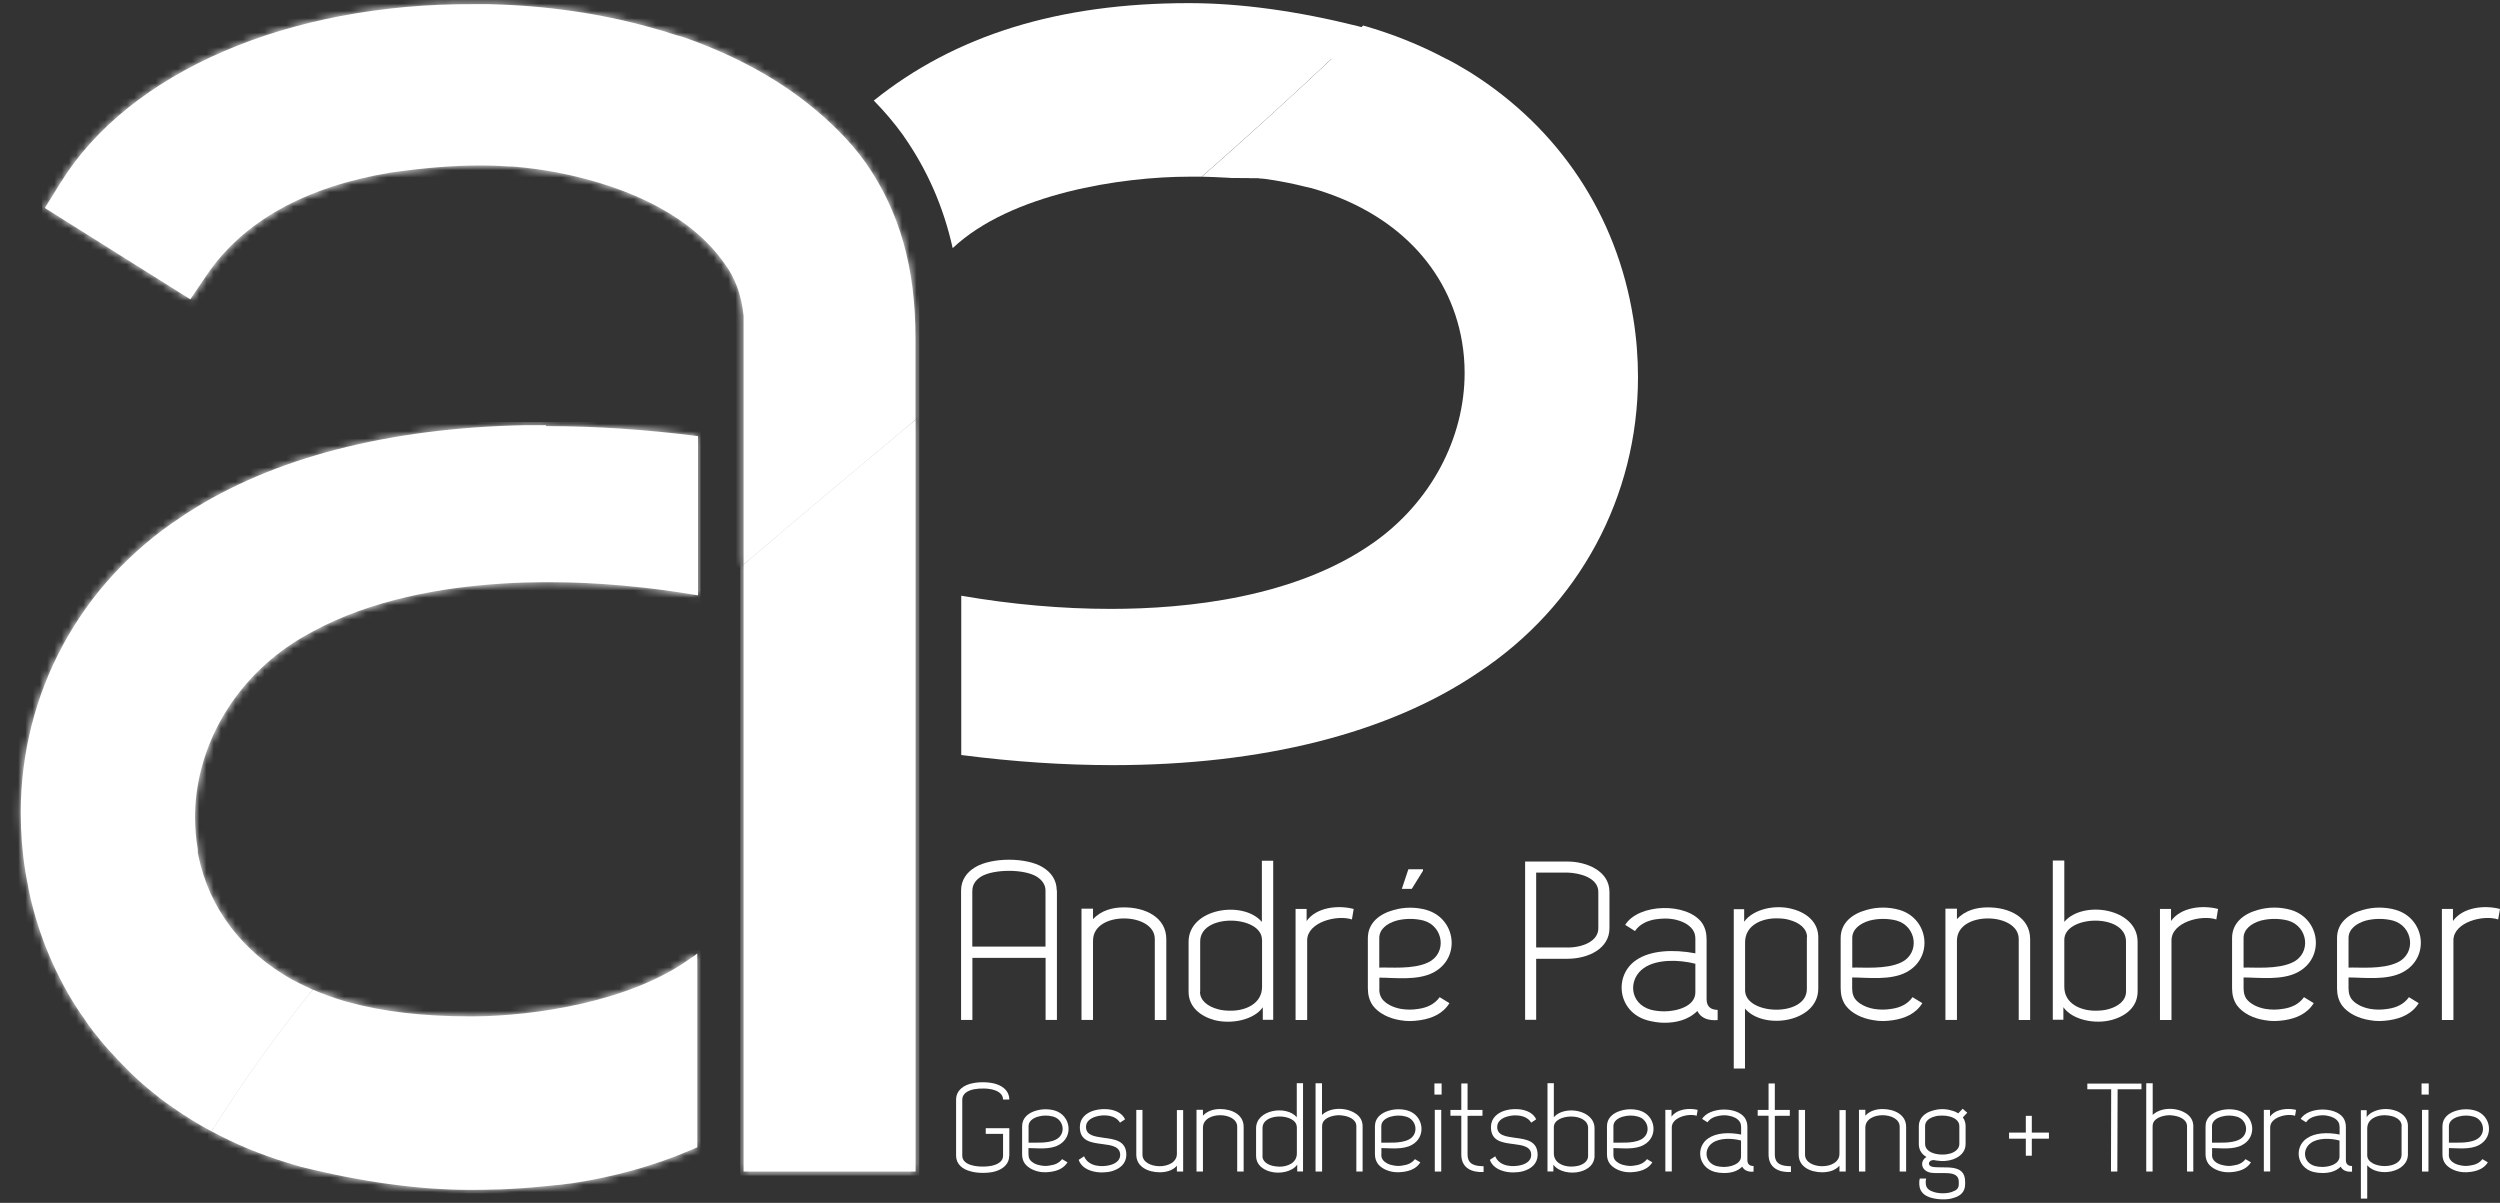
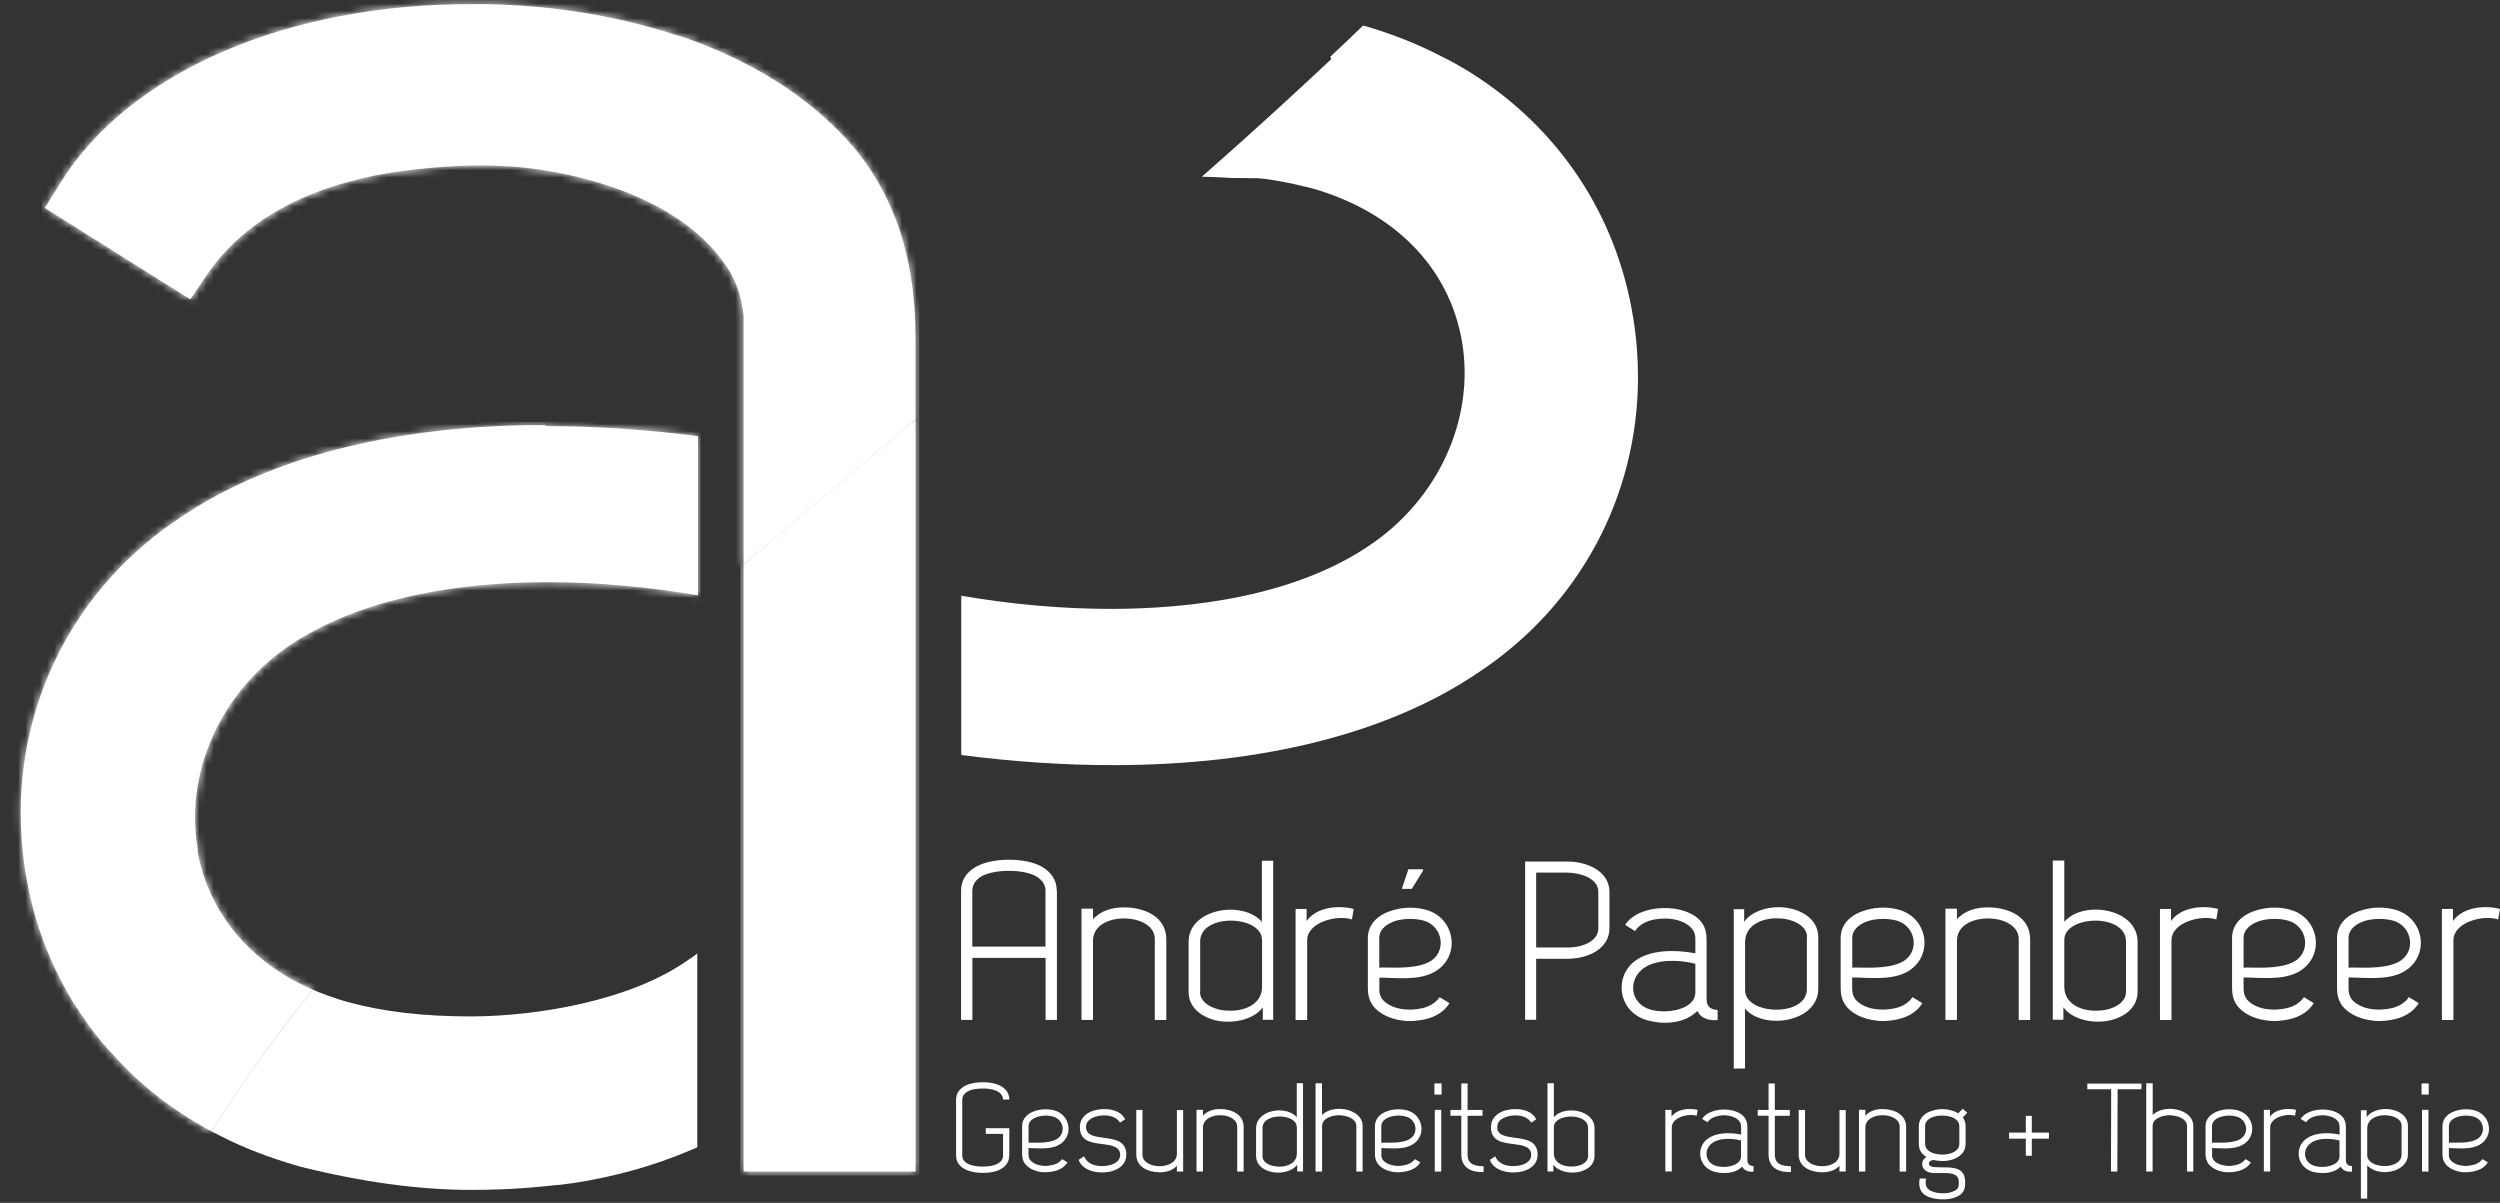
<svg xmlns="http://www.w3.org/2000/svg" width="345" height="166" viewBox="0 0 345 166" fill="none">
  <rect x="0" y="0" width="345" height="166" fill="#333333" stroke="none" />
  <g clip-path="url(#clip0_244_264)">
    <path d="M75.31 58.677H74.98C74.98 58.677 74.916 58.677 74.891 58.677C74.789 58.677 74.675 58.677 74.573 58.677H74.497C74.408 58.677 74.319 58.677 74.243 58.677C74.204 58.677 74.179 58.677 74.141 58.677C74.039 58.677 73.938 58.677 73.849 58.677C73.811 58.677 73.76 58.677 73.722 58.677C73.645 58.677 73.582 58.677 73.506 58.677C73.429 58.677 73.366 58.677 73.29 58.677C73.226 58.677 73.175 58.677 73.112 58.677C73.048 58.677 72.985 58.677 72.934 58.677C72.896 58.677 72.87 58.677 72.832 58.677C72.718 58.677 72.591 58.677 72.476 58.677C72.464 58.677 72.438 58.677 72.426 58.677C53.506 59.058 37.483 63.226 25.845 70.786C25.806 70.812 25.756 70.85 25.705 70.875C25.705 70.875 25.705 70.875 25.679 70.888C25.641 70.913 25.603 70.939 25.565 70.964C25.565 70.964 25.552 70.964 25.54 70.977C25.501 71.002 25.463 71.028 25.425 71.053C25.425 71.053 25.413 71.066 25.4 71.079C25.362 71.104 25.323 71.129 25.285 71.155C25.285 71.155 25.26 71.168 25.26 71.18C25.222 71.206 25.184 71.231 25.146 71.256C25.146 71.256 25.133 71.256 25.12 71.269C25.069 71.294 25.031 71.333 24.98 71.358C10.94 80.583 2.884 95.729 2.859 112.132C2.859 114.813 3.062 117.533 3.494 120.264C3.494 120.341 3.52 120.404 3.532 120.468C3.532 120.493 3.532 120.519 3.545 120.544C3.545 120.582 3.558 120.633 3.57 120.671C3.57 120.696 3.57 120.735 3.583 120.76C3.583 120.798 3.596 120.849 3.609 120.887C3.609 120.912 3.609 120.951 3.621 120.976C3.621 121.04 3.647 121.103 3.659 121.167C3.659 121.205 3.659 121.23 3.672 121.268C3.672 121.306 3.685 121.332 3.697 121.37C3.697 121.408 3.71 121.446 3.723 121.484C3.723 121.51 3.723 121.535 3.736 121.573C3.736 121.611 3.748 121.649 3.761 121.7C3.761 121.726 3.761 121.738 3.774 121.764C3.799 121.916 3.837 122.056 3.863 122.208C3.863 122.221 3.863 122.247 3.875 122.272C3.875 122.323 3.888 122.374 3.901 122.412C3.901 122.424 3.901 122.437 3.901 122.463C3.901 122.513 3.926 122.564 3.926 122.615C3.964 122.793 4.002 122.958 4.041 123.136C4.041 123.136 4.041 123.136 4.041 123.149C4.041 123.2 4.066 123.263 4.079 123.314C4.079 123.314 4.079 123.314 4.079 123.327C4.13 123.555 4.18 123.784 4.231 124.025C4.231 124.025 4.231 124.025 4.231 124.038C5.159 127.939 6.518 131.637 8.297 135.08C8.399 135.283 8.513 135.487 8.615 135.69C8.615 135.69 8.615 135.69 8.615 135.703C8.755 135.957 8.894 136.211 9.034 136.465C9.148 136.668 9.263 136.859 9.364 137.062C9.364 137.062 9.364 137.075 9.377 137.087C9.403 137.138 9.428 137.176 9.453 137.215C9.453 137.215 9.466 137.24 9.479 137.253C9.593 137.443 9.695 137.634 9.809 137.824C9.809 137.824 9.822 137.85 9.835 137.863C9.86 137.901 9.885 137.952 9.911 137.99C9.911 137.99 9.924 138.015 9.936 138.028C10.012 138.155 10.101 138.295 10.178 138.422C10.178 138.422 10.178 138.447 10.203 138.46C10.229 138.498 10.254 138.536 10.279 138.587C10.279 138.6 10.292 138.612 10.305 138.625C10.33 138.663 10.356 138.701 10.381 138.739C10.381 138.752 10.394 138.765 10.406 138.777C10.457 138.866 10.521 138.955 10.572 139.044C10.597 139.082 10.622 139.12 10.648 139.159C10.648 139.171 10.673 139.197 10.686 139.209C10.711 139.248 10.737 139.286 10.749 139.311C10.762 139.324 10.775 139.349 10.788 139.362C10.813 139.4 10.838 139.438 10.864 139.476C10.864 139.476 10.864 139.489 10.877 139.502C10.927 139.578 10.978 139.654 11.029 139.743C11.029 139.756 11.042 139.769 11.054 139.781C11.08 139.819 11.105 139.857 11.131 139.883C11.143 139.896 11.156 139.921 11.169 139.946C11.194 139.985 11.22 140.023 11.245 140.048C11.258 140.061 11.27 140.086 11.283 140.099C11.359 140.213 11.436 140.328 11.524 140.442C11.537 140.467 11.55 140.493 11.575 140.505C11.601 140.544 11.626 140.569 11.639 140.607C11.652 140.633 11.664 140.645 11.677 140.671C11.702 140.709 11.715 140.734 11.741 140.772C11.753 140.798 11.766 140.81 11.791 140.836C11.829 140.899 11.88 140.963 11.918 141.026C11.918 141.039 11.944 141.065 11.957 141.077C11.982 141.115 12.007 141.141 12.02 141.179C12.033 141.204 12.046 141.217 12.071 141.242C12.096 141.281 12.122 141.306 12.134 141.344C12.147 141.369 12.173 141.395 12.185 141.408C12.211 141.446 12.223 141.471 12.249 141.497C12.261 141.522 12.287 141.547 12.3 141.573C12.338 141.624 12.376 141.674 12.414 141.725C12.427 141.751 12.452 141.776 12.477 141.802C12.503 141.827 12.516 141.852 12.541 141.89C12.566 141.916 12.579 141.941 12.605 141.967C12.63 141.992 12.643 142.018 12.668 142.056C12.681 142.081 12.706 142.106 12.719 142.132C12.744 142.157 12.757 142.183 12.783 142.221C12.808 142.259 12.833 142.284 12.859 142.322C12.884 142.361 12.922 142.411 12.96 142.45C12.986 142.475 12.998 142.5 13.024 142.526C13.049 142.551 13.062 142.577 13.087 142.602C13.113 142.627 13.126 142.653 13.151 142.678C13.176 142.704 13.189 142.729 13.214 142.754C13.24 142.78 13.265 142.805 13.278 142.843L13.367 142.945C13.367 142.945 13.431 143.021 13.456 143.059C13.469 143.085 13.494 143.11 13.507 143.136C13.532 143.161 13.557 143.199 13.583 143.225C13.596 143.25 13.621 143.275 13.634 143.301C13.659 143.326 13.685 143.364 13.71 143.39C13.735 143.415 13.748 143.441 13.774 143.466C13.799 143.504 13.824 143.53 13.85 143.568C13.875 143.606 13.901 143.631 13.939 143.669C13.964 143.695 13.99 143.733 14.015 143.758C14.04 143.784 14.053 143.809 14.079 143.835C14.104 143.86 14.129 143.885 14.155 143.923C14.167 143.949 14.193 143.974 14.218 144C14.244 144.025 14.269 144.063 14.294 144.089C14.307 144.114 14.333 144.139 14.345 144.152C14.383 144.203 14.422 144.241 14.46 144.292C14.472 144.317 14.498 144.33 14.523 144.355C14.549 144.381 14.574 144.406 14.6 144.444C14.625 144.47 14.638 144.495 14.663 144.521C14.688 144.546 14.714 144.571 14.739 144.597C14.765 144.622 14.777 144.648 14.803 144.673C14.828 144.699 14.854 144.737 14.879 144.762C14.904 144.787 14.93 144.813 14.943 144.838C14.981 144.876 15.019 144.927 15.057 144.965C15.082 144.991 15.095 145.016 15.12 145.029C15.146 145.054 15.171 145.08 15.197 145.105C15.222 145.131 15.235 145.156 15.26 145.181C15.286 145.207 15.311 145.232 15.336 145.258C15.362 145.283 15.374 145.308 15.4 145.321C15.425 145.359 15.463 145.385 15.489 145.423C15.514 145.448 15.54 145.486 15.578 145.512C15.603 145.537 15.629 145.575 15.654 145.601C15.68 145.626 15.692 145.652 15.718 145.677C15.743 145.702 15.768 145.728 15.794 145.753C15.819 145.779 15.832 145.791 15.857 145.817C15.883 145.842 15.908 145.88 15.934 145.906C15.946 145.931 15.972 145.944 15.984 145.969C16.023 146.02 16.073 146.058 16.111 146.109C16.137 146.134 16.15 146.147 16.175 146.172C16.2 146.198 16.226 146.223 16.251 146.261C16.277 146.287 16.289 146.312 16.315 146.325C16.34 146.35 16.366 146.376 16.391 146.401C16.416 146.427 16.429 146.439 16.455 146.465C16.48 146.49 16.505 146.516 16.531 146.541C16.556 146.566 16.582 146.592 16.607 146.617C16.645 146.655 16.683 146.693 16.721 146.744C16.747 146.77 16.772 146.795 16.798 146.82C16.823 146.846 16.849 146.871 16.874 146.897C16.899 146.922 16.925 146.948 16.95 146.973C16.976 146.998 17.001 147.024 17.026 147.049C17.052 147.075 17.077 147.1 17.103 147.125C17.128 147.151 17.166 147.176 17.192 147.214C17.23 147.252 17.255 147.278 17.293 147.316C17.319 147.341 17.357 147.367 17.382 147.405C17.407 147.43 17.433 147.456 17.458 147.481C17.484 147.507 17.509 147.532 17.522 147.557C17.547 147.583 17.573 147.608 17.598 147.634C17.623 147.659 17.636 147.672 17.662 147.697C17.687 147.723 17.712 147.748 17.738 147.773C17.763 147.799 17.801 147.824 17.827 147.862C17.865 147.901 17.903 147.939 17.941 147.977C17.967 148.002 17.992 148.015 18.005 148.04C18.03 148.066 18.056 148.091 18.081 148.117C18.106 148.142 18.119 148.155 18.145 148.18C18.17 148.205 18.195 148.231 18.221 148.256C18.246 148.282 18.259 148.294 18.284 148.32C18.322 148.358 18.373 148.396 18.411 148.434C18.437 148.46 18.475 148.485 18.5 148.51C18.526 148.536 18.551 148.561 18.576 148.587C18.602 148.612 18.615 148.625 18.64 148.65C18.666 148.676 18.704 148.701 18.729 148.726C18.754 148.752 18.767 148.765 18.793 148.79C18.818 148.815 18.856 148.841 18.881 148.866C18.894 148.879 18.92 148.904 18.932 148.917C18.996 148.968 19.047 149.019 19.11 149.082C19.123 149.095 19.136 149.108 19.161 149.12C19.186 149.146 19.224 149.171 19.25 149.209C19.263 149.222 19.288 149.247 19.314 149.26C19.339 149.285 19.377 149.311 19.402 149.336C19.415 149.349 19.441 149.362 19.453 149.387C19.491 149.413 19.517 149.438 19.555 149.476C19.631 149.54 19.707 149.616 19.784 149.679C19.796 149.692 19.809 149.705 19.834 149.718C19.873 149.743 19.898 149.768 19.936 149.806L19.987 149.845C19.987 149.845 20.05 149.895 20.089 149.934C20.101 149.934 20.114 149.959 20.127 149.972C20.241 150.073 20.355 150.175 20.483 150.264C20.495 150.264 20.508 150.289 20.521 150.302C20.559 150.327 20.597 150.366 20.622 150.391C20.635 150.404 20.648 150.416 20.673 150.429C20.711 150.467 20.749 150.493 20.787 150.518C20.876 150.594 20.965 150.658 21.054 150.734C21.092 150.759 21.131 150.798 21.169 150.823C21.181 150.823 21.194 150.848 21.207 150.861C21.245 150.886 21.283 150.925 21.321 150.95C21.321 150.95 21.346 150.975 21.359 150.975C21.486 151.077 21.613 151.179 21.74 151.28C21.74 151.28 21.74 151.28 21.753 151.293C21.791 151.331 21.842 151.357 21.88 151.395C21.88 151.395 21.893 151.407 21.905 151.42C21.944 151.458 21.994 151.484 22.033 151.522C22.172 151.623 22.312 151.725 22.452 151.839C22.49 151.878 22.541 151.903 22.579 151.941C22.579 151.941 22.592 151.954 22.604 151.954C22.795 152.094 22.973 152.233 23.163 152.36C23.163 152.36 23.163 152.36 23.176 152.36C23.227 152.399 23.265 152.424 23.316 152.462C23.506 152.602 23.71 152.742 23.9 152.881C25.578 154.05 27.344 155.143 29.199 156.134C29.339 155.905 29.479 155.689 29.618 155.473C32.35 151.102 35.336 146.782 38.525 142.526C40.025 140.531 41.562 138.536 43.15 136.567C42.49 136.274 41.854 135.969 41.232 135.652C41.194 135.639 41.168 135.614 41.13 135.601C41.13 135.601 41.105 135.601 41.105 135.588C41.079 135.575 41.054 135.563 41.029 135.55C41.029 135.55 41.003 135.55 41.003 135.537C40.978 135.537 40.952 135.512 40.94 135.499C40.927 135.499 40.901 135.487 40.889 135.474C40.876 135.474 40.851 135.461 40.838 135.448C40.825 135.448 40.8 135.423 40.787 135.423C40.787 135.423 40.787 135.423 40.774 135.423C40.724 135.398 40.66 135.359 40.609 135.334C40.584 135.321 40.558 135.309 40.533 135.296C40.533 135.296 40.52 135.296 40.508 135.296C40.482 135.283 40.457 135.258 40.419 135.245C40.393 135.232 40.355 135.207 40.33 135.194C33.481 131.357 28.907 125.423 27.382 118.13C27.382 118.104 27.369 118.066 27.369 118.041C27.344 117.914 27.318 117.787 27.293 117.66V117.634C27.293 117.609 27.293 117.583 27.293 117.571C27.293 117.558 27.293 117.545 27.293 117.52C27.293 117.507 27.293 117.482 27.293 117.456C27.293 117.444 27.293 117.418 27.293 117.406C27.293 117.393 27.293 117.367 27.293 117.355C27.293 117.329 27.293 117.317 27.293 117.291C27.293 117.278 27.293 117.266 27.293 117.24C27.293 117.202 27.293 117.164 27.28 117.126C27.039 115.703 26.924 114.28 26.912 112.844C26.912 103.823 31.588 94.928 39.554 89.35C39.593 89.325 39.631 89.299 39.669 89.274C39.669 89.274 39.694 89.261 39.707 89.249C39.732 89.236 39.758 89.21 39.783 89.198C39.796 89.198 39.809 89.185 39.821 89.172C39.847 89.159 39.872 89.134 39.898 89.121C39.898 89.121 39.923 89.109 39.936 89.096C39.961 89.071 39.999 89.058 40.025 89.032C40.025 89.032 40.05 89.032 40.05 89.02C40.088 88.994 40.126 88.969 40.164 88.944C40.164 88.944 40.19 88.931 40.19 88.918C40.215 88.893 40.253 88.88 40.279 88.855C40.291 88.855 40.304 88.842 40.317 88.829C40.342 88.817 40.368 88.791 40.393 88.778C40.393 88.778 40.419 88.766 40.431 88.753C40.457 88.74 40.495 88.715 40.52 88.689C40.52 88.689 40.533 88.689 40.546 88.677C40.584 88.651 40.622 88.626 40.673 88.6C40.711 88.575 40.749 88.55 40.787 88.524C40.787 88.524 40.812 88.511 40.825 88.499C40.851 88.486 40.889 88.461 40.914 88.448C40.914 88.448 40.94 88.435 40.952 88.423C40.978 88.397 41.016 88.385 41.054 88.359C41.054 88.359 41.067 88.359 41.079 88.346C41.156 88.296 41.245 88.245 41.321 88.194C41.321 88.194 41.333 88.194 41.346 88.181C41.384 88.156 41.41 88.143 41.448 88.118C41.448 88.118 41.473 88.105 41.486 88.092C41.511 88.079 41.549 88.054 41.575 88.041C41.575 88.041 41.6 88.041 41.6 88.029C41.689 87.978 41.765 87.927 41.854 87.876C41.854 87.876 41.854 87.876 41.867 87.876C41.905 87.851 41.943 87.825 41.981 87.813C41.981 87.813 41.994 87.813 42.007 87.8C42.045 87.775 42.083 87.762 42.108 87.736C42.108 87.736 42.121 87.736 42.134 87.736C42.261 87.66 42.388 87.584 42.515 87.508C42.553 87.482 42.591 87.47 42.629 87.444C42.807 87.343 42.985 87.254 43.163 87.152C51.257 82.756 60.952 81.053 69.325 80.532C71.32 80.405 73.239 80.354 75.043 80.341H75.17C75.17 80.341 75.234 80.341 75.272 80.341H75.691C82.413 80.341 89.427 80.977 96.326 82.158V60.189C89.16 59.274 82.159 58.804 75.399 58.804" fill="white" />
    <mask id="mask0_244_264" style="mask-type:luminance" maskUnits="userSpaceOnUse" x="2" y="58" width="95" height="99">
      <path d="M75.31 58.678H74.98C74.98 58.678 74.916 58.678 74.891 58.678C74.789 58.678 74.675 58.678 74.573 58.678H74.497C74.408 58.678 74.319 58.678 74.243 58.678C74.204 58.678 74.179 58.678 74.141 58.678C74.039 58.678 73.938 58.678 73.849 58.678C73.811 58.678 73.76 58.678 73.722 58.678C73.645 58.678 73.582 58.678 73.506 58.678C73.429 58.678 73.366 58.678 73.29 58.678C73.226 58.678 73.175 58.678 73.112 58.678C73.048 58.678 72.985 58.678 72.934 58.678C72.896 58.678 72.87 58.678 72.832 58.678C72.718 58.678 72.591 58.678 72.476 58.678C72.464 58.678 72.438 58.678 72.426 58.678C53.506 59.059 37.483 63.227 25.845 70.787C25.806 70.812 25.756 70.85 25.705 70.876C25.705 70.876 25.705 70.876 25.679 70.888C25.641 70.914 25.603 70.939 25.565 70.965C25.565 70.965 25.552 70.965 25.54 70.977C25.501 71.003 25.463 71.028 25.425 71.054C25.425 71.054 25.413 71.066 25.4 71.079C25.362 71.104 25.323 71.13 25.285 71.155C25.285 71.155 25.26 71.168 25.26 71.181C25.222 71.206 25.184 71.231 25.146 71.257C25.146 71.257 25.133 71.257 25.12 71.27C25.069 71.295 25.031 71.333 24.98 71.359C10.94 80.583 2.884 95.729 2.859 112.133C2.859 114.814 3.062 117.533 3.494 120.265C3.494 120.341 3.52 120.405 3.532 120.468C3.532 120.494 3.532 120.519 3.545 120.544C3.545 120.583 3.558 120.633 3.57 120.672C3.57 120.697 3.57 120.735 3.583 120.76C3.583 120.799 3.596 120.849 3.609 120.888C3.609 120.913 3.609 120.951 3.621 120.976C3.621 121.04 3.647 121.104 3.659 121.167C3.659 121.205 3.659 121.231 3.672 121.269C3.672 121.307 3.685 121.332 3.697 121.37C3.697 121.408 3.71 121.447 3.723 121.485C3.723 121.51 3.723 121.536 3.736 121.574C3.736 121.612 3.748 121.65 3.761 121.701C3.761 121.726 3.761 121.739 3.774 121.764C3.799 121.917 3.837 122.056 3.863 122.209C3.863 122.222 3.863 122.247 3.875 122.273C3.875 122.323 3.888 122.374 3.901 122.412C3.901 122.425 3.901 122.438 3.901 122.463C3.901 122.514 3.926 122.565 3.926 122.616C3.964 122.793 4.002 122.959 4.041 123.137C4.041 123.137 4.041 123.137 4.041 123.149C4.041 123.2 4.066 123.264 4.079 123.314C4.079 123.314 4.079 123.314 4.079 123.327C4.13 123.556 4.18 123.785 4.231 124.026C4.231 124.026 4.231 124.026 4.231 124.039C5.159 127.939 6.518 131.637 8.297 135.08C8.399 135.284 8.513 135.487 8.615 135.69C8.615 135.69 8.615 135.69 8.615 135.703C8.755 135.957 8.894 136.211 9.034 136.465C9.148 136.669 9.263 136.859 9.364 137.063C9.364 137.063 9.364 137.075 9.377 137.088C9.403 137.139 9.428 137.177 9.453 137.215C9.453 137.215 9.466 137.24 9.479 137.253C9.593 137.444 9.695 137.634 9.809 137.825C9.809 137.825 9.822 137.85 9.835 137.863C9.86 137.901 9.885 137.952 9.911 137.99C9.911 137.99 9.924 138.016 9.936 138.028C10.012 138.155 10.101 138.295 10.178 138.422C10.178 138.422 10.178 138.448 10.203 138.46C10.229 138.498 10.254 138.536 10.279 138.587C10.279 138.6 10.292 138.613 10.305 138.625C10.33 138.664 10.356 138.702 10.381 138.74C10.381 138.753 10.394 138.765 10.406 138.778C10.457 138.867 10.521 138.956 10.572 139.045C10.597 139.083 10.622 139.121 10.648 139.159C10.648 139.172 10.673 139.197 10.686 139.21C10.711 139.248 10.737 139.286 10.749 139.312C10.762 139.324 10.775 139.35 10.788 139.362C10.813 139.401 10.838 139.439 10.864 139.477C10.864 139.477 10.864 139.489 10.877 139.502C10.927 139.578 10.978 139.655 11.029 139.744C11.029 139.756 11.042 139.769 11.054 139.782C11.08 139.82 11.105 139.858 11.131 139.883C11.143 139.896 11.156 139.921 11.169 139.947C11.194 139.985 11.22 140.023 11.245 140.049C11.258 140.061 11.27 140.087 11.283 140.099C11.359 140.214 11.436 140.328 11.524 140.442C11.537 140.468 11.55 140.493 11.575 140.506C11.601 140.544 11.626 140.569 11.639 140.608C11.652 140.633 11.664 140.646 11.677 140.671C11.702 140.709 11.715 140.735 11.741 140.773C11.753 140.798 11.766 140.811 11.791 140.836C11.829 140.9 11.88 140.963 11.918 141.027C11.918 141.04 11.944 141.065 11.957 141.078C11.982 141.116 12.007 141.141 12.02 141.179C12.033 141.205 12.046 141.218 12.071 141.243C12.096 141.281 12.122 141.306 12.134 141.345C12.147 141.37 12.173 141.395 12.185 141.408C12.211 141.446 12.223 141.472 12.249 141.497C12.261 141.522 12.287 141.548 12.3 141.573C12.338 141.624 12.376 141.675 12.414 141.726C12.427 141.751 12.452 141.777 12.477 141.802C12.503 141.827 12.516 141.853 12.541 141.891C12.566 141.916 12.579 141.942 12.605 141.967C12.63 141.993 12.643 142.018 12.668 142.056C12.681 142.082 12.706 142.107 12.719 142.132C12.744 142.158 12.757 142.183 12.783 142.221C12.808 142.259 12.833 142.285 12.859 142.323C12.884 142.361 12.922 142.412 12.96 142.45C12.986 142.475 12.998 142.501 13.024 142.526C13.049 142.552 13.062 142.577 13.087 142.602C13.113 142.628 13.126 142.653 13.151 142.679C13.176 142.704 13.189 142.73 13.214 142.755C13.24 142.78 13.265 142.806 13.278 142.844L13.367 142.946C13.367 142.946 13.431 143.022 13.456 143.06C13.469 143.085 13.494 143.111 13.507 143.136C13.532 143.162 13.557 143.2 13.583 143.225C13.596 143.251 13.621 143.276 13.634 143.301C13.659 143.327 13.685 143.365 13.71 143.39C13.735 143.416 13.748 143.441 13.774 143.467C13.799 143.505 13.824 143.53 13.85 143.568C13.875 143.606 13.901 143.632 13.939 143.67C13.964 143.695 13.99 143.733 14.015 143.759C14.04 143.784 14.053 143.81 14.079 143.835C14.104 143.86 14.129 143.886 14.155 143.924C14.167 143.949 14.193 143.975 14.218 144C14.244 144.026 14.269 144.064 14.294 144.089C14.307 144.115 14.333 144.14 14.345 144.153C14.383 144.203 14.422 144.242 14.46 144.292C14.472 144.318 14.498 144.331 14.523 144.356C14.549 144.381 14.574 144.407 14.6 144.445C14.625 144.47 14.638 144.496 14.663 144.521C14.688 144.547 14.714 144.572 14.739 144.597C14.765 144.623 14.777 144.648 14.803 144.674C14.828 144.699 14.854 144.737 14.879 144.763C14.904 144.788 14.93 144.813 14.943 144.839C14.981 144.877 15.019 144.928 15.057 144.966C15.082 144.991 15.095 145.017 15.12 145.029C15.146 145.055 15.171 145.08 15.197 145.106C15.222 145.131 15.235 145.156 15.26 145.182C15.286 145.207 15.311 145.233 15.336 145.258C15.362 145.284 15.374 145.309 15.4 145.322C15.425 145.36 15.463 145.385 15.489 145.423C15.514 145.449 15.54 145.487 15.578 145.512C15.603 145.538 15.629 145.576 15.654 145.601C15.68 145.627 15.692 145.652 15.718 145.677C15.743 145.703 15.768 145.728 15.794 145.754C15.819 145.779 15.832 145.792 15.857 145.817C15.883 145.843 15.908 145.881 15.934 145.906C15.946 145.932 15.972 145.944 15.984 145.97C16.023 146.02 16.073 146.059 16.111 146.109C16.137 146.135 16.15 146.148 16.175 146.173C16.2 146.198 16.226 146.224 16.251 146.262C16.277 146.287 16.289 146.313 16.315 146.325C16.34 146.351 16.366 146.376 16.391 146.402C16.416 146.427 16.429 146.44 16.455 146.465C16.48 146.491 16.505 146.516 16.531 146.541C16.556 146.567 16.582 146.592 16.607 146.618C16.645 146.656 16.683 146.694 16.721 146.745C16.747 146.77 16.772 146.796 16.798 146.821C16.823 146.846 16.849 146.872 16.874 146.897C16.899 146.923 16.925 146.948 16.95 146.973C16.976 146.999 17.001 147.024 17.026 147.05C17.052 147.075 17.077 147.101 17.103 147.126C17.128 147.151 17.166 147.177 17.192 147.215C17.23 147.253 17.255 147.278 17.293 147.317C17.319 147.342 17.357 147.367 17.382 147.405C17.407 147.431 17.433 147.456 17.458 147.482C17.484 147.507 17.509 147.533 17.522 147.558C17.547 147.583 17.573 147.609 17.598 147.634C17.623 147.66 17.636 147.672 17.662 147.698C17.687 147.723 17.712 147.749 17.738 147.774C17.763 147.799 17.801 147.825 17.827 147.863C17.865 147.901 17.903 147.939 17.941 147.977C17.967 148.003 17.992 148.015 18.005 148.041C18.03 148.066 18.056 148.092 18.081 148.117C18.106 148.142 18.119 148.155 18.145 148.181C18.17 148.206 18.195 148.231 18.221 148.257C18.246 148.282 18.259 148.295 18.284 148.32C18.322 148.358 18.373 148.397 18.411 148.435C18.437 148.46 18.475 148.485 18.5 148.511C18.526 148.536 18.551 148.562 18.576 148.587C18.602 148.613 18.615 148.625 18.64 148.651C18.666 148.676 18.704 148.701 18.729 148.727C18.754 148.752 18.767 148.765 18.793 148.79C18.818 148.816 18.856 148.841 18.881 148.867C18.894 148.879 18.92 148.905 18.932 148.917C18.996 148.968 19.047 149.019 19.11 149.083C19.123 149.095 19.136 149.108 19.161 149.121C19.186 149.146 19.224 149.172 19.25 149.21C19.263 149.222 19.288 149.248 19.314 149.261C19.339 149.286 19.377 149.311 19.402 149.337C19.415 149.35 19.441 149.362 19.453 149.388C19.491 149.413 19.517 149.438 19.555 149.477C19.631 149.54 19.707 149.616 19.784 149.68C19.796 149.693 19.809 149.705 19.834 149.718C19.873 149.743 19.898 149.769 19.936 149.807L19.987 149.845C19.987 149.845 20.05 149.896 20.089 149.934C20.101 149.934 20.114 149.959 20.127 149.972C20.241 150.074 20.355 150.175 20.483 150.264C20.495 150.264 20.508 150.29 20.521 150.302C20.559 150.328 20.597 150.366 20.622 150.391C20.635 150.404 20.648 150.417 20.673 150.43C20.711 150.468 20.749 150.493 20.787 150.518C20.876 150.595 20.965 150.658 21.054 150.734C21.092 150.76 21.131 150.798 21.169 150.823C21.181 150.823 21.194 150.849 21.207 150.862C21.245 150.887 21.283 150.925 21.321 150.95C21.321 150.95 21.346 150.976 21.359 150.976C21.486 151.078 21.613 151.179 21.74 151.281C21.74 151.281 21.74 151.281 21.753 151.294C21.791 151.332 21.842 151.357 21.88 151.395C21.88 151.395 21.893 151.408 21.905 151.421C21.944 151.459 21.994 151.484 22.033 151.522C22.172 151.624 22.312 151.726 22.452 151.84C22.49 151.878 22.541 151.903 22.579 151.942C22.579 151.942 22.592 151.954 22.604 151.954C22.795 152.094 22.973 152.234 23.163 152.361C23.163 152.361 23.163 152.361 23.176 152.361C23.227 152.399 23.265 152.424 23.316 152.463C23.506 152.602 23.71 152.742 23.9 152.882C25.578 154.051 27.344 155.144 29.199 156.135C29.339 155.906 29.479 155.69 29.618 155.474C32.35 151.103 35.336 146.783 38.525 142.526C40.025 140.531 41.562 138.536 43.15 136.567C42.49 136.275 41.854 135.97 41.232 135.652C41.194 135.639 41.168 135.614 41.13 135.601C41.13 135.601 41.105 135.601 41.105 135.589C41.079 135.576 41.054 135.563 41.029 135.551C41.029 135.551 41.003 135.551 41.003 135.538C40.978 135.538 40.952 135.512 40.94 135.5C40.927 135.5 40.901 135.487 40.889 135.474C40.876 135.474 40.851 135.462 40.838 135.449C40.825 135.449 40.8 135.423 40.787 135.423C40.787 135.423 40.787 135.423 40.774 135.423C40.724 135.398 40.66 135.36 40.609 135.335C40.584 135.322 40.558 135.309 40.533 135.296C40.533 135.296 40.52 135.296 40.508 135.296C40.482 135.284 40.457 135.258 40.419 135.246C40.393 135.233 40.355 135.207 40.33 135.195C33.481 131.357 28.907 125.424 27.382 118.13C27.382 118.105 27.369 118.067 27.369 118.041C27.344 117.914 27.318 117.787 27.293 117.66V117.635C27.293 117.609 27.293 117.584 27.293 117.571C27.293 117.558 27.293 117.546 27.293 117.52C27.293 117.508 27.293 117.482 27.293 117.457C27.293 117.444 27.293 117.419 27.293 117.406C27.293 117.393 27.293 117.368 27.293 117.355C27.293 117.33 27.293 117.317 27.293 117.292C27.293 117.279 27.293 117.266 27.293 117.241C27.293 117.203 27.293 117.165 27.28 117.126C27.039 115.703 26.924 114.28 26.912 112.844C26.912 103.823 31.588 94.929 39.554 89.351C39.593 89.325 39.631 89.3 39.669 89.274C39.669 89.274 39.694 89.262 39.707 89.249C39.732 89.236 39.758 89.211 39.783 89.198C39.796 89.198 39.809 89.185 39.821 89.173C39.847 89.16 39.872 89.135 39.898 89.122C39.898 89.122 39.923 89.109 39.936 89.097C39.961 89.071 39.999 89.058 40.025 89.033C40.025 89.033 40.05 89.033 40.05 89.02C40.088 88.995 40.126 88.969 40.164 88.944C40.164 88.944 40.19 88.931 40.19 88.919C40.215 88.893 40.253 88.88 40.279 88.855C40.291 88.855 40.304 88.842 40.317 88.83C40.342 88.817 40.368 88.791 40.393 88.779C40.393 88.779 40.419 88.766 40.431 88.753C40.457 88.741 40.495 88.715 40.52 88.69C40.52 88.69 40.533 88.69 40.546 88.677C40.584 88.652 40.622 88.626 40.673 88.601C40.711 88.576 40.749 88.55 40.787 88.525C40.787 88.525 40.812 88.512 40.825 88.499C40.851 88.487 40.889 88.461 40.914 88.448C40.914 88.448 40.94 88.436 40.952 88.423C40.978 88.398 41.016 88.385 41.054 88.359C41.054 88.359 41.067 88.359 41.079 88.347C41.156 88.296 41.245 88.245 41.321 88.194C41.321 88.194 41.333 88.194 41.346 88.182C41.384 88.156 41.41 88.144 41.448 88.118C41.448 88.118 41.473 88.105 41.486 88.093C41.511 88.08 41.549 88.055 41.575 88.042C41.575 88.042 41.6 88.042 41.6 88.029C41.689 87.978 41.765 87.927 41.854 87.877C41.854 87.877 41.854 87.877 41.867 87.877C41.905 87.851 41.943 87.826 41.981 87.813C41.981 87.813 41.994 87.813 42.007 87.8C42.045 87.775 42.083 87.762 42.108 87.737C42.108 87.737 42.121 87.737 42.134 87.737C42.261 87.661 42.388 87.584 42.515 87.508C42.553 87.483 42.591 87.47 42.629 87.445C42.807 87.343 42.985 87.254 43.163 87.152C51.257 82.756 60.952 81.053 69.325 80.532C71.32 80.405 73.239 80.355 75.043 80.342H75.17C75.17 80.342 75.234 80.342 75.272 80.342H75.691C82.413 80.342 89.427 80.977 96.326 82.159V60.19C89.16 59.275 82.159 58.805 75.399 58.805" fill="white" />
    </mask>
    <g mask="url(#mask0_244_264)">
      <path d="M96.669 58.246H-0V156.744H96.669V58.246Z" fill="white" />
    </g>
    <path d="M96.225 131.574C96.225 131.574 96.161 131.625 96.136 131.65C96.136 131.65 96.11 131.663 96.098 131.676C96.085 131.689 96.059 131.701 96.047 131.714C96.034 131.714 96.021 131.739 96.009 131.752C95.996 131.752 95.983 131.778 95.958 131.79C95.945 131.79 95.92 131.816 95.907 131.828C95.907 131.828 95.882 131.854 95.869 131.854C95.856 131.854 95.831 131.879 95.818 131.892C95.818 131.892 95.793 131.905 95.78 131.917C95.704 131.968 95.627 132.032 95.551 132.082C95.526 132.095 95.5 132.121 95.475 132.133C95.475 132.133 95.462 132.133 95.45 132.146C95.424 132.159 95.399 132.184 95.373 132.197C95.373 132.197 95.361 132.197 95.361 132.21C95.335 132.222 95.31 132.248 95.284 132.26C95.284 132.26 95.284 132.26 95.272 132.26C87 138.258 73.735 140.214 65.31 140.265H65.171C65.171 140.265 65.107 140.265 65.082 140.265H64.942C58.347 140.265 52.795 139.605 47.966 138.27C47.916 138.258 47.877 138.245 47.827 138.232C47.801 138.232 47.776 138.22 47.75 138.207C47.725 138.207 47.712 138.207 47.687 138.194C47.661 138.194 47.623 138.181 47.598 138.169C47.585 138.169 47.572 138.169 47.56 138.156C47.522 138.156 47.483 138.131 47.445 138.118C47.445 138.118 47.445 138.118 47.433 138.118C45.946 137.673 44.51 137.152 43.163 136.568C41.575 138.55 40.038 140.532 38.538 142.527C35.349 146.771 32.363 151.104 29.631 155.475C29.491 155.691 29.352 155.919 29.212 156.135C32.401 157.851 35.845 159.287 39.504 160.417C39.568 160.443 39.631 160.456 39.707 160.481C39.961 160.557 40.215 160.633 40.47 160.71C40.495 160.71 40.52 160.722 40.546 160.735C40.584 160.748 40.635 160.76 40.686 160.773C40.711 160.773 40.749 160.786 40.775 160.799C40.813 160.799 40.864 160.824 40.902 160.837C40.94 160.837 40.978 160.862 41.003 160.862C41.041 160.862 41.08 160.888 41.118 160.9C41.156 160.9 41.207 160.926 41.245 160.938C41.27 160.938 41.308 160.951 41.334 160.964C41.41 160.989 41.486 161.002 41.55 161.027C50.025 163.137 57.89 164.204 64.942 164.204H65.221C66.403 164.204 67.559 164.178 68.703 164.14C68.703 164.14 68.716 164.14 68.728 164.14C68.779 164.14 68.843 164.14 68.906 164.14C70.888 164.064 72.82 163.937 74.7 163.746C74.7 163.746 74.726 163.746 74.738 163.746C74.815 163.746 74.878 163.734 74.954 163.721C74.967 163.721 74.993 163.721 75.005 163.721C75.069 163.721 75.132 163.708 75.209 163.696C75.221 163.696 75.247 163.696 75.272 163.696C75.336 163.696 75.399 163.683 75.463 163.67C75.475 163.67 75.501 163.67 75.513 163.67C75.577 163.67 75.653 163.657 75.717 163.645C75.73 163.645 75.742 163.645 75.768 163.645C75.933 163.632 76.098 163.607 76.25 163.594C76.289 163.594 76.314 163.594 76.352 163.581C76.403 163.581 76.441 163.581 76.492 163.569C76.53 163.569 76.568 163.569 76.619 163.556C76.657 163.556 76.695 163.556 76.733 163.543C76.784 163.543 76.822 163.543 76.86 163.53C76.898 163.53 76.937 163.53 76.962 163.53C77.013 163.53 77.051 163.53 77.102 163.518C77.14 163.518 77.165 163.518 77.191 163.505C77.242 163.505 77.292 163.492 77.331 163.492C77.356 163.492 77.381 163.492 77.407 163.492C77.457 163.492 77.521 163.48 77.572 163.467C77.788 163.441 78.004 163.403 78.22 163.378C78.283 163.378 78.36 163.353 78.423 163.353C78.423 163.353 78.436 163.353 78.449 163.353C78.512 163.353 78.576 163.34 78.652 163.327C78.652 163.327 78.665 163.327 78.677 163.327C78.741 163.327 78.817 163.302 78.881 163.302C78.881 163.302 78.881 163.302 78.893 163.302C84.827 162.4 90.278 160.875 95.284 158.727C95.284 158.727 95.297 158.727 95.31 158.727C95.361 158.702 95.412 158.689 95.462 158.664C95.475 158.664 95.5 158.651 95.513 158.639C95.564 158.613 95.602 158.6 95.653 158.575C95.678 158.575 95.704 158.55 95.716 158.55C95.754 158.537 95.793 158.511 95.844 158.499C95.869 158.499 95.894 158.473 95.932 158.461C95.971 158.448 96.009 158.435 96.034 158.41C96.098 158.384 96.161 158.346 96.225 158.321V131.65" fill="white" />
    <mask id="mask1_244_264" style="mask-type:luminance" maskUnits="userSpaceOnUse" x="29" y="131" width="68" height="34">
      <path d="M96.225 131.575C96.225 131.575 96.161 131.626 96.136 131.651C96.136 131.651 96.11 131.664 96.098 131.677C96.085 131.69 96.06 131.702 96.047 131.715C96.034 131.715 96.022 131.74 96.009 131.753C95.996 131.753 95.983 131.778 95.958 131.791C95.945 131.791 95.92 131.817 95.907 131.829C95.907 131.829 95.882 131.855 95.869 131.855C95.856 131.855 95.831 131.88 95.818 131.893C95.818 131.893 95.793 131.906 95.78 131.918C95.704 131.969 95.628 132.033 95.551 132.083C95.526 132.096 95.501 132.122 95.475 132.134C95.475 132.134 95.462 132.134 95.45 132.147C95.424 132.16 95.399 132.185 95.374 132.198C95.374 132.198 95.361 132.198 95.361 132.211C95.335 132.223 95.31 132.249 95.284 132.261C95.284 132.261 95.284 132.261 95.272 132.261C87 138.259 73.735 140.215 65.311 140.266H65.171C65.171 140.266 65.107 140.266 65.082 140.266H64.942C58.347 140.266 52.795 139.606 47.967 138.271C47.916 138.259 47.877 138.246 47.827 138.233C47.801 138.233 47.776 138.221 47.751 138.208C47.725 138.208 47.712 138.208 47.687 138.195C47.661 138.195 47.623 138.182 47.598 138.17C47.585 138.17 47.573 138.17 47.56 138.157C47.522 138.157 47.484 138.132 47.446 138.119C47.446 138.119 47.446 138.119 47.433 138.119C45.946 137.674 44.51 137.153 43.163 136.569C41.575 138.551 40.038 140.533 38.538 142.528C35.349 146.772 32.363 151.105 29.631 155.476C29.492 155.692 29.352 155.92 29.212 156.136C32.401 157.852 35.845 159.288 39.504 160.418C39.568 160.444 39.631 160.456 39.707 160.482C39.962 160.558 40.216 160.634 40.47 160.711C40.495 160.711 40.521 160.723 40.546 160.736C40.584 160.749 40.635 160.761 40.686 160.774C40.711 160.774 40.749 160.787 40.775 160.8C40.813 160.8 40.864 160.825 40.902 160.838C40.94 160.838 40.978 160.863 41.003 160.863C41.042 160.863 41.08 160.888 41.118 160.901C41.156 160.901 41.207 160.927 41.245 160.939C41.27 160.939 41.308 160.952 41.334 160.965C41.41 160.99 41.486 161.003 41.55 161.028C50.025 163.138 57.89 164.205 64.942 164.205H65.222C66.403 164.205 67.559 164.179 68.703 164.141C68.703 164.141 68.716 164.141 68.728 164.141C68.779 164.141 68.843 164.141 68.906 164.141C70.888 164.065 72.82 163.938 74.7 163.747C74.7 163.747 74.726 163.747 74.739 163.747C74.815 163.747 74.878 163.735 74.954 163.722C74.967 163.722 74.993 163.722 75.005 163.722C75.069 163.722 75.132 163.709 75.209 163.697C75.221 163.697 75.247 163.697 75.272 163.697C75.336 163.697 75.399 163.684 75.463 163.671C75.475 163.671 75.501 163.671 75.514 163.671C75.577 163.671 75.653 163.658 75.717 163.646C75.73 163.646 75.742 163.646 75.768 163.646C75.933 163.633 76.098 163.608 76.251 163.595C76.289 163.595 76.314 163.595 76.352 163.582C76.403 163.582 76.441 163.582 76.492 163.57C76.53 163.57 76.568 163.57 76.619 163.557C76.657 163.557 76.695 163.557 76.733 163.544C76.784 163.544 76.822 163.544 76.861 163.531C76.899 163.531 76.937 163.531 76.962 163.531C77.013 163.531 77.051 163.531 77.102 163.519C77.14 163.519 77.165 163.519 77.191 163.506C77.242 163.506 77.293 163.493 77.331 163.493C77.356 163.493 77.381 163.493 77.407 163.493C77.458 163.493 77.521 163.481 77.572 163.468C77.788 163.442 78.004 163.404 78.22 163.379C78.284 163.379 78.36 163.354 78.423 163.354C78.423 163.354 78.436 163.354 78.449 163.354C78.512 163.354 78.576 163.341 78.652 163.328C78.652 163.328 78.665 163.328 78.677 163.328C78.741 163.328 78.817 163.303 78.881 163.303C78.881 163.303 78.881 163.303 78.894 163.303C84.827 162.401 90.278 160.876 95.284 158.728C95.284 158.728 95.297 158.728 95.31 158.728C95.361 158.703 95.412 158.69 95.462 158.665C95.475 158.665 95.501 158.652 95.513 158.639C95.564 158.614 95.602 158.601 95.653 158.576C95.678 158.576 95.704 158.551 95.716 158.551C95.755 158.538 95.793 158.512 95.844 158.5C95.869 158.5 95.894 158.474 95.933 158.462C95.971 158.449 96.009 158.436 96.034 158.411C96.098 158.385 96.161 158.347 96.225 158.322V131.651" fill="white" />
    </mask>
    <g mask="url(#mask1_244_264)">
-       <path d="M96.669 131.131H28.665V164.675H96.669V131.131Z" fill="white" />
+       <path d="M96.669 131.131V164.675H96.669V131.131Z" fill="white" />
    </g>
-     <path d="M120.595 13.888C122.056 15.375 123.403 16.963 124.598 18.615L124.699 18.767C127.99 23.481 130.201 28.551 131.472 34.243C139.489 26.671 154.877 24.383 164.076 24.383C164.14 24.383 164.216 24.383 164.279 24.383H164.317C164.724 24.383 165.143 24.383 165.537 24.383C165.639 24.383 165.741 24.383 165.842 24.383C167.024 23.341 168.193 22.312 169.362 21.27C170.162 20.559 170.963 19.847 171.751 19.136C175.791 15.514 179.781 11.855 183.707 8.158C185.232 6.722 186.744 5.286 188.243 3.85C187.976 3.774 187.71 3.698 187.443 3.621C178.968 1.499 171.103 0.432 164.063 0.432C146.084 0.432 131.815 4.854 120.57 13.888" fill="white" />
    <path d="M183.72 8.158C179.781 11.855 175.791 15.515 171.763 19.136C170.975 19.848 170.175 20.559 169.374 21.271C168.205 22.313 167.036 23.355 165.855 24.384C166.973 24.409 168.053 24.447 169.107 24.511C169.196 24.511 169.285 24.511 169.374 24.523C169.565 24.523 169.743 24.549 169.921 24.562C169.933 24.562 169.946 24.562 169.959 24.562C169.997 24.562 170.022 24.562 170.06 24.562H170.086C170.124 24.562 170.149 24.562 170.187 24.562C170.2 24.562 170.213 24.562 170.238 24.562C170.264 24.562 170.302 24.562 170.327 24.562C170.34 24.562 170.365 24.562 170.378 24.562C170.403 24.562 170.429 24.562 170.454 24.562C170.48 24.562 170.505 24.562 170.518 24.562C170.543 24.562 170.556 24.562 170.581 24.562C170.607 24.562 170.632 24.562 170.658 24.562C170.67 24.562 170.696 24.562 170.708 24.562C170.734 24.562 170.759 24.562 170.785 24.562C170.81 24.562 170.823 24.562 170.848 24.562C170.874 24.562 170.899 24.562 170.924 24.562C170.924 24.562 170.95 24.562 170.963 24.562C171.026 24.562 171.09 24.562 171.153 24.574H171.179C171.204 24.574 171.229 24.574 171.242 24.574C171.267 24.574 171.28 24.574 171.306 24.574C171.331 24.574 171.356 24.574 171.382 24.574C171.395 24.574 171.42 24.574 171.433 24.574C171.458 24.574 171.483 24.574 171.496 24.574C171.509 24.574 171.534 24.574 171.56 24.574C171.585 24.574 171.611 24.574 171.636 24.574C171.649 24.574 171.674 24.574 171.687 24.574C171.712 24.574 171.738 24.574 171.763 24.574C171.788 24.574 171.801 24.574 171.827 24.574C171.852 24.574 171.877 24.574 171.89 24.574C171.915 24.574 171.941 24.574 171.954 24.574C171.966 24.574 171.992 24.574 172.004 24.574C172.03 24.574 172.055 24.574 172.068 24.574C172.093 24.574 172.119 24.574 172.132 24.574C172.144 24.574 172.157 24.574 172.182 24.574C172.208 24.574 172.233 24.574 172.259 24.574C172.271 24.574 172.284 24.574 172.297 24.574C172.348 24.574 172.398 24.574 172.449 24.587C172.475 24.587 172.487 24.587 172.513 24.587C172.538 24.587 172.564 24.587 172.576 24.587C172.589 24.587 172.614 24.587 172.627 24.587C172.652 24.587 172.678 24.587 172.703 24.587C172.716 24.587 172.741 24.587 172.754 24.587C172.78 24.587 172.805 24.587 172.818 24.587C172.83 24.587 172.856 24.587 172.868 24.587C172.894 24.587 172.919 24.587 172.932 24.587C172.945 24.587 172.983 24.587 172.996 24.587C173.021 24.587 173.034 24.587 173.059 24.587C173.072 24.587 173.097 24.587 173.11 24.587C173.135 24.587 173.161 24.587 173.186 24.587C173.199 24.587 173.224 24.587 173.237 24.587C173.262 24.587 173.288 24.587 173.313 24.587C173.339 24.587 173.351 24.587 173.377 24.587C173.389 24.587 173.415 24.587 173.428 24.587C173.453 24.587 173.491 24.587 173.516 24.587C173.516 24.587 173.542 24.587 173.555 24.587C173.593 24.587 173.631 24.587 173.669 24.6C173.796 24.612 173.923 24.625 174.05 24.651C174.05 24.651 174.063 24.651 174.076 24.651C174.114 24.651 174.139 24.651 174.177 24.651C174.19 24.651 174.203 24.651 174.215 24.651C174.241 24.651 174.279 24.651 174.317 24.663H174.33C174.368 24.663 174.406 24.663 174.431 24.676C174.431 24.676 174.444 24.676 174.457 24.676C174.495 24.676 174.533 24.676 174.571 24.689C174.609 24.689 174.647 24.689 174.685 24.701C174.851 24.727 175.029 24.752 175.194 24.778C175.283 24.778 175.359 24.803 175.448 24.816C177.049 25.07 178.574 25.375 180.022 25.743C180.098 25.756 180.175 25.781 180.251 25.794C180.251 25.794 180.251 25.794 180.263 25.794C180.302 25.794 180.327 25.807 180.365 25.82H180.378C180.403 25.82 180.429 25.832 180.467 25.845H180.492C180.518 25.845 180.543 25.858 180.568 25.87C180.568 25.87 180.581 25.87 180.594 25.87C180.619 25.87 180.645 25.883 180.683 25.896C180.683 25.896 180.696 25.896 180.708 25.896C180.734 25.896 180.772 25.908 180.797 25.921C180.797 25.921 180.797 25.921 180.81 25.921C180.848 25.921 180.886 25.947 180.924 25.947C192.423 29.187 200.022 36.925 201.762 47.179C202.004 48.602 202.118 50.025 202.118 51.461C202.118 60.482 197.442 69.364 189.463 74.942C178.764 82.451 163.885 84.027 153.275 84.027C146.567 84.027 139.553 83.404 132.653 82.21V104.192C139.82 105.119 146.821 105.589 153.58 105.589C174.241 105.589 191.661 101.168 203.935 92.858C217.963 83.633 226.019 68.487 226.044 52.083C226.044 49.402 225.841 46.683 225.396 43.951C223.122 29.619 215.091 17.713 203.033 10.076C202.97 10.038 202.906 10 202.855 9.962C202.855 9.962 202.855 9.962 202.83 9.949C202.779 9.911 202.715 9.873 202.665 9.848C202.665 9.848 202.652 9.848 202.639 9.835C202.588 9.797 202.538 9.771 202.474 9.733C202.474 9.733 202.449 9.721 202.436 9.708C202.385 9.683 202.334 9.644 202.283 9.619C202.271 9.619 202.245 9.594 202.233 9.594C202.182 9.568 202.144 9.543 202.093 9.505C202.067 9.505 202.055 9.479 202.029 9.467C201.978 9.441 201.94 9.416 201.89 9.39C201.864 9.378 201.851 9.365 201.826 9.352C201.775 9.327 201.737 9.301 201.686 9.276C201.661 9.276 201.635 9.251 201.623 9.238C201.585 9.212 201.534 9.187 201.496 9.162C201.47 9.149 201.445 9.136 201.419 9.111C201.381 9.085 201.343 9.06 201.305 9.047C201.28 9.035 201.242 9.009 201.216 8.996C201.178 8.971 201.14 8.958 201.114 8.933C201.076 8.92 201.051 8.895 201.013 8.869C200.975 8.857 200.949 8.831 200.911 8.819C200.873 8.793 200.835 8.78 200.797 8.755C200.771 8.742 200.733 8.717 200.708 8.704C200.67 8.679 200.632 8.653 200.593 8.641C200.568 8.628 200.543 8.615 200.517 8.603C200.466 8.577 200.428 8.552 200.377 8.526C200.352 8.526 200.339 8.501 200.314 8.488C200.263 8.463 200.212 8.437 200.161 8.412C200.149 8.412 200.123 8.399 200.111 8.387C200.06 8.361 200.009 8.323 199.958 8.298C199.945 8.298 199.933 8.285 199.907 8.272C199.857 8.247 199.793 8.209 199.729 8.183C199.729 8.183 199.717 8.183 199.704 8.183C199.641 8.145 199.577 8.12 199.513 8.082C199.513 8.082 199.513 8.082 199.501 8.082C195.994 6.214 192.182 4.676 188.116 3.52C186.617 4.969 185.105 6.404 183.58 7.827" fill="white" />
    <path d="M8.373 25.184L6.188 28.704L26.264 41.308L28.513 37.979C33.557 30.559 42.096 25.794 53.862 23.825C58.627 23.151 62.54 22.833 66.162 22.833H66.416C66.416 22.833 66.479 22.833 66.517 22.833H66.619C66.619 22.833 66.67 22.833 66.682 22.833C66.721 22.833 66.771 22.833 66.809 22.833H66.848C67.648 22.833 68.436 22.872 69.236 22.91C69.579 22.922 69.922 22.948 70.278 22.973C70.304 22.973 70.329 22.973 70.355 22.973C70.393 22.973 70.431 22.973 70.469 22.973C70.507 22.973 70.545 22.973 70.596 22.973H70.698C70.698 22.973 70.812 22.986 70.876 22.999C70.888 22.999 70.914 22.999 70.926 22.999C70.99 22.999 71.053 22.999 71.117 23.011C72.909 23.164 74.675 23.405 76.454 23.723H76.466C76.543 23.723 76.619 23.748 76.695 23.761C87.584 25.87 95.602 30.19 99.909 36.264C101.434 38.284 102.323 40.686 102.616 43.608V77.902C103.594 77.064 104.585 76.225 105.564 75.386C111.84 70.037 118.219 64.701 124.648 59.326C125.207 58.856 125.779 58.386 126.338 57.915V46.696C126.338 36.886 124.153 29.186 119.451 22.427L119.388 22.351C117.914 20.305 116.186 18.412 114.216 16.62C114.216 16.62 114.128 16.544 114.089 16.493C114.051 16.455 114.013 16.417 113.975 16.391C113.975 16.391 113.962 16.379 113.95 16.366C113.912 16.34 113.886 16.302 113.848 16.277C113.848 16.277 113.835 16.264 113.823 16.252C113.784 16.213 113.759 16.188 113.721 16.163C113.721 16.163 113.708 16.15 113.696 16.137C113.657 16.112 113.619 16.074 113.594 16.048C113.594 16.048 113.581 16.036 113.568 16.036C113.53 15.997 113.492 15.972 113.454 15.934C113.454 15.934 113.454 15.934 113.441 15.921C113.403 15.883 113.365 15.858 113.327 15.82C113.289 15.781 113.251 15.743 113.2 15.718C108.181 11.309 101.752 7.726 94.395 5.159C94.331 5.134 94.268 5.108 94.204 5.095C94.141 5.07 94.09 5.057 94.026 5.032C94.026 5.032 94.014 5.032 94.001 5.032L93.836 4.981C93.836 4.981 93.823 4.981 93.81 4.981C93.759 4.968 93.709 4.943 93.645 4.93C93.645 4.93 93.62 4.93 93.607 4.93C93.556 4.905 93.493 4.892 93.442 4.879C93.442 4.879 93.429 4.879 93.416 4.879C93.365 4.867 93.315 4.841 93.264 4.829C93.251 4.829 93.239 4.829 93.226 4.816C93.175 4.803 93.111 4.778 93.061 4.765C93.061 4.765 93.048 4.765 93.035 4.765C92.972 4.74 92.908 4.727 92.845 4.702C92.781 4.676 92.718 4.663 92.654 4.638C92.654 4.638 92.641 4.638 92.629 4.638C92.578 4.625 92.527 4.6 92.476 4.587C92.438 4.587 92.4 4.562 92.374 4.549C92.349 4.549 92.311 4.536 92.285 4.524C92.247 4.524 92.209 4.498 92.184 4.486C92.158 4.486 92.133 4.473 92.095 4.46C92.057 4.46 92.019 4.435 91.993 4.422C91.968 4.422 91.93 4.409 91.904 4.397C91.866 4.397 91.828 4.371 91.79 4.359C91.764 4.359 91.752 4.346 91.726 4.333C91.676 4.32 91.638 4.308 91.599 4.295C91.574 4.295 91.561 4.295 91.536 4.282C91.485 4.27 91.447 4.257 91.396 4.244C91.383 4.244 91.358 4.244 91.345 4.231C91.294 4.219 91.244 4.206 91.206 4.181C91.193 4.181 91.18 4.181 91.155 4.181C91.104 4.168 91.053 4.155 91.002 4.13C91.002 4.13 90.99 4.13 90.977 4.13C90.913 4.117 90.862 4.092 90.799 4.079C84.153 2.122 76.86 0.941 69.275 0.636C68.639 0.61 68.004 0.585 67.369 0.572C67.305 0.572 67.229 0.572 67.165 0.572H67.127C67.127 0.572 67.013 0.572 66.949 0.572C66.924 0.572 66.898 0.572 66.886 0.572C66.835 0.572 66.784 0.572 66.733 0.572C66.708 0.572 66.67 0.572 66.644 0.572C66.594 0.572 66.555 0.572 66.504 0.572C66.466 0.572 66.441 0.572 66.403 0.572C66.352 0.572 66.314 0.572 66.276 0.572H66.162C66.162 0.572 66.085 0.572 66.047 0.572C66.009 0.572 65.958 0.572 65.92 0.572H65.679C65.602 0.572 65.526 0.572 65.45 0.572C39.707 0.445 17.84 9.924 8.373 25.184Z" fill="white" />
    <mask id="mask2_244_264" style="mask-type:luminance" maskUnits="userSpaceOnUse" x="6" y="0" width="121" height="78">
      <path d="M8.373 25.185L6.188 28.704L26.264 41.309L28.513 37.98C33.557 30.559 42.096 25.794 53.862 23.825C58.627 23.152 62.54 22.834 66.161 22.834H66.415C66.415 22.834 66.479 22.834 66.517 22.834H66.619C66.619 22.834 66.67 22.834 66.682 22.834C66.72 22.834 66.771 22.834 66.809 22.834H66.847C67.648 22.834 68.436 22.872 69.236 22.91C69.579 22.923 69.922 22.948 70.278 22.974C70.304 22.974 70.329 22.974 70.354 22.974C70.392 22.974 70.431 22.974 70.469 22.974C70.507 22.974 70.545 22.974 70.596 22.974H70.698C70.698 22.974 70.812 22.986 70.875 22.999C70.888 22.999 70.913 22.999 70.926 22.999C70.99 22.999 71.053 22.999 71.117 23.012C72.908 23.164 74.674 23.406 76.453 23.723H76.466C76.542 23.723 76.619 23.749 76.695 23.762C87.584 25.871 95.602 30.191 99.909 36.264C101.434 38.285 102.323 40.686 102.616 43.609V77.903C103.594 77.064 104.585 76.225 105.563 75.387C111.84 70.038 118.219 64.701 124.648 59.326C125.207 58.856 125.779 58.386 126.338 57.916V46.696C126.338 36.887 124.153 29.187 119.451 22.427L119.388 22.351C117.914 20.305 116.186 18.412 114.216 16.62C114.216 16.62 114.127 16.544 114.089 16.494C114.051 16.455 114.013 16.417 113.975 16.392C113.975 16.392 113.962 16.379 113.95 16.366C113.911 16.341 113.886 16.303 113.848 16.277C113.848 16.277 113.835 16.265 113.822 16.252C113.784 16.214 113.759 16.189 113.721 16.163C113.721 16.163 113.708 16.15 113.695 16.138C113.657 16.112 113.619 16.074 113.594 16.049C113.594 16.049 113.581 16.036 113.568 16.036C113.53 15.998 113.492 15.973 113.454 15.934C113.454 15.934 113.454 15.934 113.441 15.922C113.403 15.884 113.365 15.858 113.327 15.82C113.289 15.782 113.251 15.744 113.2 15.718C108.181 11.309 101.752 7.726 94.395 5.16C94.331 5.134 94.268 5.109 94.204 5.096C94.141 5.071 94.09 5.058 94.026 5.032C94.026 5.032 94.013 5.032 94.001 5.032L93.835 4.982C93.835 4.982 93.823 4.982 93.81 4.982C93.759 4.969 93.709 4.944 93.645 4.931C93.645 4.931 93.62 4.931 93.607 4.931C93.556 4.905 93.493 4.893 93.442 4.88C93.442 4.88 93.429 4.88 93.416 4.88C93.365 4.867 93.315 4.842 93.264 4.829C93.251 4.829 93.238 4.829 93.226 4.816C93.175 4.804 93.111 4.778 93.061 4.766C93.061 4.766 93.048 4.766 93.035 4.766C92.972 4.74 92.908 4.727 92.844 4.702C92.781 4.677 92.717 4.664 92.654 4.639C92.654 4.639 92.641 4.639 92.629 4.639C92.578 4.626 92.527 4.6 92.476 4.588C92.438 4.588 92.4 4.562 92.374 4.55C92.349 4.55 92.311 4.537 92.285 4.524C92.247 4.524 92.209 4.499 92.184 4.486C92.158 4.486 92.133 4.473 92.095 4.461C92.057 4.461 92.019 4.435 91.993 4.423C91.968 4.423 91.93 4.41 91.904 4.397C91.866 4.397 91.828 4.372 91.79 4.359C91.764 4.359 91.752 4.346 91.726 4.334C91.675 4.321 91.637 4.308 91.599 4.295C91.574 4.295 91.561 4.295 91.536 4.283C91.485 4.27 91.447 4.257 91.396 4.245C91.383 4.245 91.358 4.245 91.345 4.232C91.294 4.219 91.243 4.207 91.205 4.181C91.193 4.181 91.18 4.181 91.154 4.181C91.104 4.168 91.053 4.156 91.002 4.13C91.002 4.13 90.989 4.13 90.977 4.13C90.913 4.118 90.862 4.092 90.799 4.079C84.153 2.123 76.86 0.941 69.274 0.636C68.639 0.611 68.004 0.585 67.368 0.573C67.305 0.573 67.229 0.573 67.165 0.573H67.127C67.127 0.573 67.013 0.573 66.949 0.573C66.924 0.573 66.898 0.573 66.886 0.573C66.835 0.573 66.784 0.573 66.733 0.573C66.708 0.573 66.67 0.573 66.644 0.573C66.593 0.573 66.555 0.573 66.504 0.573C66.466 0.573 66.441 0.573 66.403 0.573C66.352 0.573 66.314 0.573 66.276 0.573H66.161C66.161 0.573 66.085 0.573 66.047 0.573C66.009 0.573 65.958 0.573 65.92 0.573H65.678C65.602 0.573 65.526 0.573 65.45 0.573C39.707 0.445 17.84 9.924 8.373 25.185Z" fill="white" />
    </mask>
    <g mask="url(#mask2_244_264)">
      <path d="M126.859 0H5.794V78.373H126.859V0Z" fill="white" />
    </g>
    <path d="M124.648 59.351C118.219 64.726 111.827 70.063 105.563 75.412C104.585 76.251 103.594 77.089 102.615 77.928V161.675H126.351V57.941C125.791 58.411 125.22 58.881 124.661 59.351" fill="white" />
    <mask id="mask3_244_264" style="mask-type:luminance" maskUnits="userSpaceOnUse" x="102" y="57" width="25" height="105">
      <path d="M124.648 59.352C118.219 64.727 111.827 70.063 105.563 75.412C104.585 76.251 103.594 77.09 102.615 77.928V161.675H126.351V57.941C125.792 58.411 125.22 58.882 124.661 59.352" fill="white" />
    </mask>
    <g mask="url(#mask3_244_264)">
      <path d="M126.859 57.331H102.158V162.234H126.859V57.331Z" fill="white" />
    </g>
    <path d="M145.817 122.882H145.855V140.747H144.292V132.183H134.19V140.747H132.628V122.882C132.628 121.446 133.415 120.366 134.572 119.68C136.859 118.295 141.649 118.295 143.898 119.68C145.042 120.366 145.829 121.446 145.829 122.882M134.178 122.882V130.633H144.279V122.882C144.279 122.069 143.784 121.433 143.072 120.976C141.293 119.896 137.113 119.921 135.372 120.976C134.661 121.433 134.19 122.069 134.19 122.882" fill="white" />
    <path d="M159.362 140.747V129.578C159.362 127.723 157.24 126.745 155.118 126.745C152.996 126.745 150.836 127.698 150.836 129.82V140.747H149.247V125.398H150.836V126.846C151.992 125.589 153.618 125.22 155.08 125.22C157.977 125.195 160.95 126.542 160.95 129.604V140.76H159.362V140.747Z" fill="white" />
    <path d="M175.702 118.766V140.735H174.266V139.007C173.021 140.773 169.908 141.37 167.595 140.773C165.6 140.226 164.025 138.918 164.025 136.872V129.973C164.025 125.335 171.572 124.191 174.139 127.228V118.778H175.689L175.702 118.766ZM174.152 129.693C174.152 126.288 165.626 125.97 165.626 129.922V136.872H165.6C165.6 138.066 166.668 138.892 168.04 139.261C168.599 139.439 169.26 139.477 169.882 139.477C171.852 139.477 174.164 138.537 174.164 136.173V129.693H174.152Z" fill="white" />
    <path d="M178.789 140.747V125.436H180.314V127.1C181.648 125.207 184.622 124.864 186.807 125.436L186.566 126.884C184.507 126.198 180.39 127.253 180.39 129.769V140.76H178.802L178.789 140.747Z" fill="white" />
    <path d="M190.34 136.503C190.34 136.999 190.429 137.393 190.708 137.825C191.242 138.536 192.207 139.019 193.3 139.223C194.139 139.362 194.927 139.362 195.765 139.223C196.921 139.057 197.976 138.587 198.675 137.609L200.022 138.435C199.12 139.909 197.582 140.544 195.994 140.785C195.054 140.925 194.215 140.963 193.287 140.798C191.699 140.557 190.263 139.845 189.45 138.765C188.955 138.054 188.764 137.253 188.764 136.389V129.464C188.764 127.393 190.327 126.122 192.347 125.576C193.808 125.157 195.397 125.157 196.871 125.576C200.937 126.771 201.623 132.171 197.836 134.191C195.651 135.36 192.436 134.915 190.352 134.915V136.529L190.34 136.503ZM190.34 129.452V133.53C191.686 133.454 194.99 133.822 197.074 132.819C199.73 131.573 199.221 127.812 196.451 127.037C195.27 126.732 193.923 126.732 192.741 127.037C191.394 127.419 190.34 128.232 190.34 129.452ZM196.388 119.96H194.355L193.453 122.666H194.825L196.375 120.163V119.96H196.388Z" fill="white" />
    <path d="M211.991 132.298V140.735H210.466V118.893H216.337C218.865 118.893 222.105 120.138 222.105 123.086V128.105C222.105 130.9 219.208 132.31 216.299 132.31H211.991V132.298ZM216.299 130.76C218.42 130.76 220.568 129.883 220.568 128.105V123.086C220.568 121.091 217.925 120.468 216.337 120.417H211.991V130.748H216.299V130.76Z" fill="white" />
    <path d="M233.96 129.565C233.96 129.095 233.859 128.65 233.579 128.282C233.058 127.545 232.08 127.075 230.962 126.859C230.123 126.706 229.373 126.745 228.497 126.859C227.366 127.037 226.286 127.507 225.625 128.485L224.278 127.634C226.121 124.661 232.804 124.508 234.862 127.342C235.358 128.053 235.51 128.841 235.51 129.692V137.901C235.51 139.044 236.26 139.362 237.035 139.362V140.772C235.726 140.874 234.697 140.493 234.24 139.514C232.893 140.823 231.203 141.141 229.678 141.141C228.929 141.141 228.154 141.014 227.404 140.823C223.16 139.679 222.664 134.546 225.841 132.462C227.772 131.154 230.873 130.976 233.96 131.56V129.565ZM233.96 132.996C231.648 132.412 228.624 132.348 226.845 133.593C224.659 135.118 224.837 138.511 227.836 139.349C228.395 139.489 229.018 139.565 229.678 139.565C231.305 139.565 233.96 138.93 233.96 136.935V132.996Z" fill="white" />
    <path d="M239.259 147.456V125.474H240.694V127.203C241.952 125.424 245.053 124.788 247.378 125.449C249.373 125.983 250.923 127.291 250.923 129.35V136.427C250.923 141.09 243.376 142.209 240.809 139.185V147.456H239.246H239.259ZM240.822 136.669C240.822 140.099 249.347 140.417 249.347 136.491V129.337H249.373C249.373 128.13 248.306 127.317 246.933 126.948C246.374 126.771 245.713 126.732 245.104 126.732C243.134 126.732 240.822 127.673 240.822 130.036V136.669Z" fill="white" />
    <path d="M255.612 136.503C255.612 136.999 255.701 137.393 255.98 137.825C256.514 138.536 257.48 139.019 258.572 139.222C259.411 139.362 260.199 139.362 261.037 139.222C262.194 139.057 263.248 138.587 263.934 137.609L265.281 138.434C264.379 139.908 262.842 140.544 261.253 140.785C260.313 140.925 259.474 140.963 258.534 140.785C256.946 140.544 255.497 139.832 254.697 138.752C254.201 138.041 254.011 137.24 254.011 136.376V129.451C254.011 127.38 255.574 126.109 257.607 125.563C259.068 125.144 260.656 125.144 262.117 125.563C266.183 126.757 266.869 132.158 263.083 134.165C260.898 135.334 257.683 134.889 255.599 134.889V136.503H255.612ZM255.612 133.53C256.946 133.466 260.262 133.822 262.346 132.818C265.002 131.573 264.506 127.812 261.723 127.037C260.542 126.732 259.195 126.732 258.013 127.037C256.679 127.418 255.612 128.231 255.612 129.451V133.53Z" fill="white" />
    <path d="M278.584 140.747V129.578C278.584 127.723 276.462 126.745 274.341 126.745C272.219 126.745 270.058 127.698 270.058 129.82V140.747H268.47V125.398H270.058V126.846C271.215 125.589 272.828 125.22 274.29 125.22C277.199 125.195 280.16 126.542 280.16 129.604V140.76H278.572L278.584 140.747Z" fill="white" />
    <path d="M284.874 118.766V127.215C287.428 124.179 294.988 125.322 294.988 129.96V136.859C294.988 138.905 293.425 140.214 291.392 140.76C289.093 141.37 285.992 140.76 284.747 138.994V140.722H283.286V118.753H284.874V118.766ZM284.874 136.173C284.874 138.549 287.187 139.477 289.143 139.477C289.779 139.477 290.427 139.426 290.986 139.261C292.32 138.892 293.387 138.079 293.387 136.872V129.922C293.387 125.97 284.874 126.288 284.874 129.693V136.173Z" fill="white" />
    <path d="M298.076 140.747V125.436H299.6V127.1C300.935 125.207 303.908 124.864 306.093 125.436L305.852 126.884C303.793 126.198 299.664 127.253 299.664 129.769V140.76H298.076V140.747Z" fill="white" />
    <path d="M309.626 136.503C309.626 136.999 309.727 137.393 309.994 137.825C310.528 138.536 311.494 139.019 312.586 139.222C313.425 139.362 314.2 139.362 315.051 139.222C316.208 139.057 317.262 138.587 317.948 137.609L319.295 138.434C318.38 139.908 316.856 140.544 315.267 140.785C314.327 140.925 313.488 140.963 312.548 140.785C310.947 140.544 309.524 139.832 308.711 138.752C308.215 138.041 308.025 137.24 308.025 136.376V129.451C308.025 127.38 309.588 126.109 311.608 125.563C313.069 125.144 314.67 125.144 316.131 125.563C320.197 126.757 320.883 132.158 317.097 134.165C314.912 135.334 311.71 134.889 309.613 134.889V136.503H309.626ZM309.626 133.53C310.96 133.466 314.263 133.822 316.36 132.818C319.016 131.573 318.52 127.812 315.737 127.037C314.556 126.732 313.209 126.732 312.014 127.037C310.68 127.418 309.613 128.231 309.613 129.451V133.53H309.626Z" fill="white" />
    <path d="M324.111 136.503C324.111 136.999 324.2 137.393 324.479 137.825C325 138.536 325.978 139.019 327.058 139.222C327.897 139.362 328.685 139.362 329.536 139.222C330.692 139.057 331.747 138.587 332.433 137.609L333.78 138.434C332.878 139.908 331.353 140.544 329.752 140.785C328.825 140.925 327.973 140.963 327.046 140.785C325.458 140.544 324.009 139.832 323.196 138.752C322.7 138.041 322.51 137.24 322.51 136.376V129.451C322.51 127.38 324.072 126.109 326.105 125.563C327.567 125.144 329.168 125.144 330.616 125.563C334.682 126.757 335.368 132.158 331.582 134.165C329.409 135.334 326.194 134.889 324.098 134.889V136.503H324.111ZM324.111 133.53C325.457 133.466 328.761 133.822 330.845 132.818C333.501 131.573 333.005 127.812 330.222 127.037C329.028 126.732 327.694 126.732 326.499 127.037C325.165 127.418 324.098 128.231 324.098 129.451V133.53H324.111Z" fill="white" />
    <path d="M336.982 140.747V125.436H338.507V127.1C339.841 125.207 342.814 124.864 345 125.436L344.746 126.884C342.687 126.198 338.571 127.253 338.571 129.769V140.76H336.982V140.747Z" fill="white" />
    <path d="M139.273 159.501C139.273 160.62 138.434 161.331 137.354 161.649C136.401 161.928 134.915 161.928 133.962 161.649C132.831 161.369 131.954 160.67 131.941 159.501V151.738C131.954 150.442 133.009 149.705 134.279 149.476C135.245 149.273 136.63 149.311 137.519 149.616C138.549 149.959 139.286 150.671 139.286 151.738H138.422C138.422 151.09 137.913 150.658 137.253 150.442C136.452 150.162 135.258 150.162 134.432 150.315C133.542 150.48 132.793 150.95 132.793 151.738V159.501C132.793 160.2 133.403 160.645 134.19 160.823C135.004 161.052 136.325 161.039 137.113 160.81C137.863 160.594 138.422 160.175 138.422 159.501V156.477H136.033V155.69H139.286V159.501H139.273Z" fill="white" />
    <path d="M141.941 159.324C141.941 159.616 141.992 159.845 142.144 160.061C142.437 160.455 142.97 160.735 143.58 160.824C144.05 160.925 144.482 160.925 144.952 160.824C145.6 160.747 146.185 160.468 146.566 159.96L147.316 160.404C146.808 161.217 145.969 161.561 145.08 161.7C144.559 161.777 144.088 161.802 143.567 161.726C142.691 161.586 141.89 161.179 141.433 160.582C141.153 160.188 141.052 159.756 141.052 159.273V155.411C141.052 154.267 141.916 153.556 143.034 153.251C143.847 153.022 144.736 153.022 145.55 153.251C147.799 153.924 148.18 156.923 146.083 158.015C144.876 158.689 143.085 158.435 141.928 158.435V159.312L141.941 159.324ZM141.941 157.685C142.691 157.647 144.52 157.85 145.677 157.279C147.151 156.58 146.871 154.509 145.334 154.089C144.673 153.899 143.923 153.899 143.275 154.089C142.538 154.293 141.941 154.737 141.941 155.411V157.685Z" fill="white" />
    <path d="M149.603 159.565C150.226 161.064 152.17 161.064 153.224 160.772C153.987 160.568 154.584 160.098 154.584 159.399C154.597 158.218 153.39 158.04 152.17 157.887C150.582 157.684 148.993 157.494 149.019 155.499C149.031 154.304 149.895 153.555 151.014 153.237C152.386 152.843 154.597 153.008 155.257 154.469L154.559 154.927C153.923 153.847 152.322 153.758 151.23 154.088C150.467 154.317 149.87 154.774 149.87 155.499C149.857 156.693 151.064 156.833 152.271 157.011C153.847 157.214 155.448 157.417 155.435 159.399C155.41 160.581 154.546 161.305 153.44 161.623C151.928 162.042 149.438 161.763 148.854 160.06L149.603 159.565Z" fill="white" />
    <path d="M157.659 153.187V159.349C157.659 160.391 158.854 160.937 160.035 160.937C161.217 160.937 162.411 160.378 162.411 159.222V153.187H163.275V161.674H162.411V160.874C161.776 161.585 160.874 161.763 160.061 161.776C158.447 161.776 156.808 161.039 156.808 159.336V153.174H157.672L157.659 153.187Z" fill="white" />
    <path d="M170.734 161.675V155.487C170.734 154.445 169.552 153.899 168.383 153.899C167.214 153.899 166.007 154.445 166.007 155.627V161.675H165.118V153.149H166.007V153.962C166.655 153.263 167.557 153.047 168.371 153.047C169.984 153.047 171.623 153.797 171.623 155.5V161.675H170.734Z" fill="white" />
    <path d="M179.819 149.477V161.662H179.018V160.722C178.319 161.713 176.591 162.043 175.308 161.687C174.202 161.395 173.338 160.671 173.338 159.514V155.703C173.338 153.111 177.531 152.488 178.955 154.178V149.477H179.819ZM178.955 155.537C178.955 153.644 174.228 153.492 174.228 155.665V159.527H174.215C174.215 160.213 174.8 160.671 175.575 160.874C175.88 160.95 176.248 161.001 176.591 161.001C177.684 161.001 178.967 160.48 178.967 159.171V155.55L178.955 155.537Z" fill="white" />
    <path d="M181.547 161.675V149.489H182.436V153.86C183.592 152.767 185.702 152.818 186.934 153.581C187.595 153.962 188.027 154.559 188.04 155.372V161.675H187.175V155.385C187.163 154.915 186.896 154.572 186.489 154.33C186.045 154.051 185.435 153.936 184.812 153.898H184.761C183.91 153.924 183.071 154.191 182.677 154.699C182.5 154.94 182.449 155.194 182.449 155.487V161.675H181.559H181.547Z" fill="white" />
    <path d="M190.619 159.324C190.619 159.616 190.67 159.845 190.835 160.061C191.127 160.455 191.661 160.735 192.271 160.824C192.741 160.925 193.173 160.925 193.643 160.824C194.291 160.747 194.876 160.468 195.257 159.96L196.006 160.404C195.511 161.217 194.66 161.561 193.77 161.7C193.249 161.777 192.779 161.802 192.258 161.726C191.369 161.586 190.568 161.179 190.124 160.582C189.857 160.188 189.742 159.756 189.742 159.273V155.411C189.742 154.267 190.606 153.556 191.737 153.251C192.55 153.022 193.44 153.022 194.253 153.251C196.502 153.924 196.883 156.923 194.799 158.015C193.58 158.689 191.788 158.435 190.632 158.435V159.312L190.619 159.324ZM190.619 157.685C191.369 157.647 193.198 157.85 194.367 157.279C195.841 156.58 195.562 154.509 194.024 154.089C193.364 153.899 192.614 153.899 191.953 154.089C191.204 154.293 190.619 154.737 190.619 155.411V157.685Z" fill="white" />
    <path d="M197.951 149.515H198.942V151.052H197.951V149.515ZM198.001 153.161H198.891V161.675H198.001V153.161Z" fill="white" />
    <path d="M202.524 149.515V153.174H204.583V153.975C203.897 153.975 203.211 153.975 202.524 153.987V159.298C202.524 160.76 203.605 160.912 204.735 160.938V161.738C203.16 161.814 201.66 161.243 201.66 159.311V153.975H200.161V153.174H201.66V149.515H202.524Z" fill="white" />
    <path d="M206.337 159.565C206.959 161.064 208.903 161.064 209.958 160.772C210.72 160.568 211.305 160.098 211.305 159.399C211.33 158.218 210.111 158.04 208.903 157.887C207.302 157.684 205.727 157.494 205.752 155.499C205.765 154.304 206.642 153.555 207.747 153.237C209.119 152.843 211.33 153.008 211.991 154.469L211.305 154.927C210.657 153.847 209.069 153.758 207.976 154.088C207.213 154.317 206.616 154.774 206.616 155.499C206.591 156.693 207.811 156.833 209.03 157.011C210.606 157.214 212.194 157.417 212.194 159.399C212.169 160.581 211.318 161.305 210.199 161.623C208.687 162.042 206.197 161.763 205.6 160.06L206.349 159.565H206.337Z" fill="white" />
    <path d="M214.43 149.477V154.178C215.853 152.488 220.046 153.123 220.046 155.703V159.515C220.046 160.671 219.182 161.395 218.052 161.687C216.768 162.03 215.053 161.713 214.367 160.722V161.662H213.554V149.477H214.43ZM214.43 159.159C214.43 160.467 215.714 160.988 216.806 160.988C217.149 160.988 217.505 160.95 217.823 160.874C218.573 160.671 219.157 160.213 219.157 159.527V155.665C219.157 153.492 214.43 153.657 214.43 155.537V159.159Z" fill="white" />
-     <path d="M222.651 159.324C222.651 159.616 222.702 159.845 222.855 160.061C223.16 160.455 223.693 160.735 224.303 160.824C224.773 160.925 225.205 160.925 225.675 160.824C226.323 160.747 226.895 160.468 227.289 159.96L228.026 160.404C227.518 161.217 226.666 161.561 225.79 161.7C225.269 161.777 224.811 161.802 224.278 161.726C223.388 161.586 222.6 161.179 222.143 160.582C221.863 160.188 221.762 159.756 221.762 159.273V155.411C221.762 154.267 222.626 153.556 223.757 153.251C224.57 153.022 225.459 153.022 226.273 153.251C228.522 153.924 228.903 156.923 226.806 158.015C225.599 158.689 223.808 158.435 222.651 158.435V159.312V159.324ZM222.651 157.685C223.388 157.647 225.243 157.85 226.4 157.279C227.874 156.58 227.594 154.509 226.044 154.089C225.396 153.899 224.646 153.899 223.985 154.089C223.248 154.293 222.651 154.737 222.651 155.411V157.685Z" fill="white" />
    <path d="M229.818 161.674V153.161H230.669V154.101C231.419 153.047 233.058 152.869 234.278 153.161L234.138 153.974C233.007 153.606 230.707 154.19 230.707 155.575V161.662H229.831L229.818 161.674Z" fill="white" />
    <path d="M240.262 155.486C240.262 155.22 240.211 154.978 240.059 154.775C239.767 154.343 239.233 154.089 238.598 153.974C238.128 153.873 237.721 153.898 237.238 153.974C236.603 154.089 236.006 154.33 235.637 154.877L234.887 154.406C235.917 152.767 239.627 152.666 240.77 154.241C241.05 154.661 241.139 155.067 241.139 155.537V160.099C241.139 160.734 241.558 160.912 241.99 160.912V161.687C241.266 161.751 240.694 161.522 240.427 161.001C239.678 161.725 238.75 161.878 237.899 161.878C237.492 161.878 237.048 161.827 236.641 161.725C234.278 161.077 233.998 158.231 235.764 157.075C236.844 156.338 238.547 156.223 240.275 156.566V155.474L240.262 155.486ZM240.262 157.392C238.979 157.049 237.302 157.024 236.311 157.723C235.103 158.561 235.218 160.442 236.87 160.912C237.175 160.988 237.518 161.039 237.886 161.039C238.788 161.039 240.262 160.683 240.262 159.565V157.392Z" fill="white" />
    <path d="M244.925 149.515V153.174H246.996V153.975C246.31 153.975 245.624 153.975 244.925 153.987V159.298C244.925 160.76 246.005 160.912 247.149 160.938V161.738C245.573 161.814 244.061 161.243 244.061 159.311V153.975H242.562V153.174H244.061V149.515H244.925Z" fill="white" />
    <path d="M249.093 153.187V159.349C249.093 160.391 250.288 160.937 251.469 160.937C252.651 160.937 253.845 160.378 253.845 159.222V153.187H254.71V161.674H253.845V160.874C253.197 161.585 252.295 161.763 251.482 161.776C249.856 161.776 248.217 161.039 248.217 159.336V153.174H249.093V153.187Z" fill="white" />
    <path d="M262.155 161.675V155.487C262.155 154.445 260.973 153.899 259.792 153.899C258.61 153.899 257.416 154.445 257.416 155.627V161.675H256.539V153.149H257.416V153.962C258.064 153.263 258.966 153.047 259.779 153.047C261.393 153.047 263.045 153.797 263.045 155.5V161.675H262.155Z" fill="white" />
    <path d="M270.821 152.983L271.481 153.555L270.872 154.203C271.113 154.534 271.253 154.927 271.253 155.398V157.875C271.253 158.943 270.503 159.641 269.499 159.997C269.156 160.112 268.788 160.188 268.407 160.213C268.038 160.239 267.657 160.213 267.288 160.162C267.123 160.137 266.971 160.112 266.831 160.086C266.107 160.086 265.903 160.874 266.691 161.026C268.356 161.293 271.189 160.48 271.189 163.085V163.415C271.189 164.483 270.541 165.054 269.563 165.321C269.118 165.474 268.623 165.512 268.152 165.512C267.682 165.512 267.187 165.461 266.717 165.347C265.687 165.118 264.925 164.571 264.862 163.479C264.849 163.187 264.849 162.907 264.938 162.64H265.814C265.738 162.894 265.726 163.174 265.764 163.415C265.814 164.012 266.285 164.33 266.907 164.508C267.695 164.749 268.724 164.711 269.334 164.495C269.995 164.267 270.312 164.025 270.312 163.415V163.085C270.312 161.382 267.86 162.056 266.488 161.84C265.205 161.636 264.912 160.442 265.662 159.794L265.853 159.667C265.205 159.298 264.798 158.689 264.798 157.888V155.41C264.798 154.267 265.662 153.53 266.767 153.25C267.187 153.123 267.619 153.06 268.038 153.06C268.483 153.06 268.902 153.123 269.309 153.25C269.652 153.326 269.957 153.466 270.236 153.644L270.846 153.009L270.821 152.983ZM270.389 157.875V155.398C270.389 154.711 269.792 154.267 269.055 154.076C268.724 153.987 268.381 153.949 268.013 153.949C267.644 153.949 267.301 153.974 266.996 154.076C266.234 154.267 265.662 154.724 265.662 155.398V157.875C265.662 158.689 266.488 159.159 267.428 159.286C267.72 159.337 268.038 159.337 268.356 159.324C268.661 159.286 268.966 159.248 269.232 159.159C269.893 158.93 270.389 158.485 270.389 157.875Z" fill="white" />
    <path d="M280.389 156.299H282.752V157.138H280.389V159.489H279.563V157.138H277.25V156.299H279.563V153.987H280.389V156.299Z" fill="white" />
    <path d="M288.051 149.54H295.522V150.315H292.231L292.193 161.674H291.316L291.342 150.315H288.051V149.54Z" fill="white" />
    <path d="M296.182 161.675V149.489H297.072V153.86C298.228 152.767 300.324 152.818 301.57 153.581C302.218 153.962 302.662 154.559 302.675 155.372V161.675H301.811V155.385C301.786 154.915 301.532 154.572 301.112 154.33C300.655 154.051 300.058 153.936 299.422 153.898H299.372C298.533 153.924 297.694 154.191 297.288 154.699C297.11 154.94 297.059 155.194 297.059 155.487V161.675H296.17H296.182Z" fill="white" />
    <path d="M305.255 159.324C305.255 159.616 305.306 159.845 305.458 160.061C305.75 160.455 306.297 160.735 306.907 160.824C307.364 160.925 307.796 160.925 308.266 160.824C308.914 160.747 309.499 160.468 309.88 159.96L310.63 160.404C310.134 161.217 309.283 161.561 308.393 161.7C307.872 161.777 307.402 161.802 306.881 161.726C305.992 161.586 305.191 161.179 304.747 160.582C304.48 160.188 304.365 159.756 304.365 159.273V155.411C304.365 154.267 305.242 153.556 306.373 153.251C307.186 153.022 308.076 153.022 308.889 153.251C311.151 153.924 311.519 156.923 309.423 158.015C308.215 158.689 306.424 158.435 305.268 158.435V159.312L305.255 159.324ZM305.255 157.685C305.992 157.647 307.834 157.85 308.991 157.279C310.464 156.58 310.185 154.509 308.647 154.089C307.974 153.899 307.237 153.899 306.589 154.089C305.839 154.293 305.255 154.737 305.255 155.411V157.685Z" fill="white" />
    <path d="M312.409 161.674V153.161H313.26V154.101C313.997 153.047 315.649 152.869 316.856 153.161L316.716 153.974C315.572 153.606 313.285 154.19 313.285 155.575V161.662H312.409V161.674Z" fill="white" />
    <path d="M322.853 155.486C322.853 155.22 322.802 154.978 322.65 154.775C322.357 154.343 321.811 154.089 321.188 153.974C320.718 153.873 320.312 153.898 319.829 153.974C319.206 154.089 318.596 154.33 318.24 154.877L317.491 154.406C318.507 152.767 322.218 152.666 323.361 154.241C323.641 154.661 323.73 155.067 323.73 155.537V160.099C323.73 160.734 324.136 160.912 324.581 160.912V161.687C323.857 161.751 323.285 161.522 323.018 161.001C322.268 161.725 321.328 161.878 320.489 161.878C320.083 161.878 319.651 161.827 319.219 161.725C316.868 161.077 316.589 158.231 318.368 157.075C319.435 156.338 321.163 156.223 322.866 156.566V155.474L322.853 155.486ZM322.853 157.392C321.57 157.049 319.88 157.024 318.914 157.723C317.694 158.561 317.796 160.442 319.46 160.912C319.778 160.988 320.121 161.039 320.477 161.039C321.392 161.039 322.853 160.683 322.853 159.565V157.392Z" fill="white" />
    <path d="M325.801 165.409V153.211H326.601V154.164C327.288 153.161 329.028 152.818 330.312 153.186C331.43 153.491 332.294 154.215 332.294 155.371V159.285C332.294 161.877 328.101 162.5 326.678 160.81V165.409H325.814H325.801ZM326.678 159.425C326.678 161.343 331.417 161.521 331.417 159.323V155.371H331.43C331.43 154.685 330.833 154.228 330.07 154.025C329.765 153.948 329.397 153.898 329.054 153.898C327.961 153.898 326.678 154.431 326.678 155.74V159.425Z" fill="white" />
    <path d="M334.174 149.515H335.165V151.052H334.174V149.515ZM334.238 153.161H335.127V161.675H334.238V153.161Z" fill="white" />
    <path d="M337.935 159.324C337.935 159.616 337.986 159.845 338.151 160.061C338.443 160.455 338.99 160.735 339.587 160.824C340.057 160.925 340.489 160.925 340.972 160.824C341.607 160.747 342.192 160.468 342.573 159.96L343.323 160.404C342.827 161.217 341.976 161.561 341.086 161.7C340.565 161.777 340.095 161.802 339.574 161.726C338.698 161.586 337.897 161.179 337.44 160.582C337.16 160.188 337.058 159.756 337.058 159.273V155.411C337.058 154.267 337.923 153.556 339.053 153.251C339.867 153.022 340.756 153.022 341.569 153.251C343.818 153.924 344.199 156.923 342.103 158.015C340.896 158.689 339.104 158.435 337.948 158.435V159.312L337.935 159.324ZM337.935 157.685C338.685 157.647 340.515 157.85 341.684 157.279C343.157 156.58 342.878 154.509 341.341 154.089C340.68 153.899 339.93 153.899 339.282 154.089C338.545 154.293 337.948 154.737 337.948 155.411V157.685H337.935Z" fill="white" />
  </g>
  <defs>
    <clipPath id="clip0_244_264">
      <rect width="345" height="165.499" fill="white" />
    </clipPath>
  </defs>
</svg>